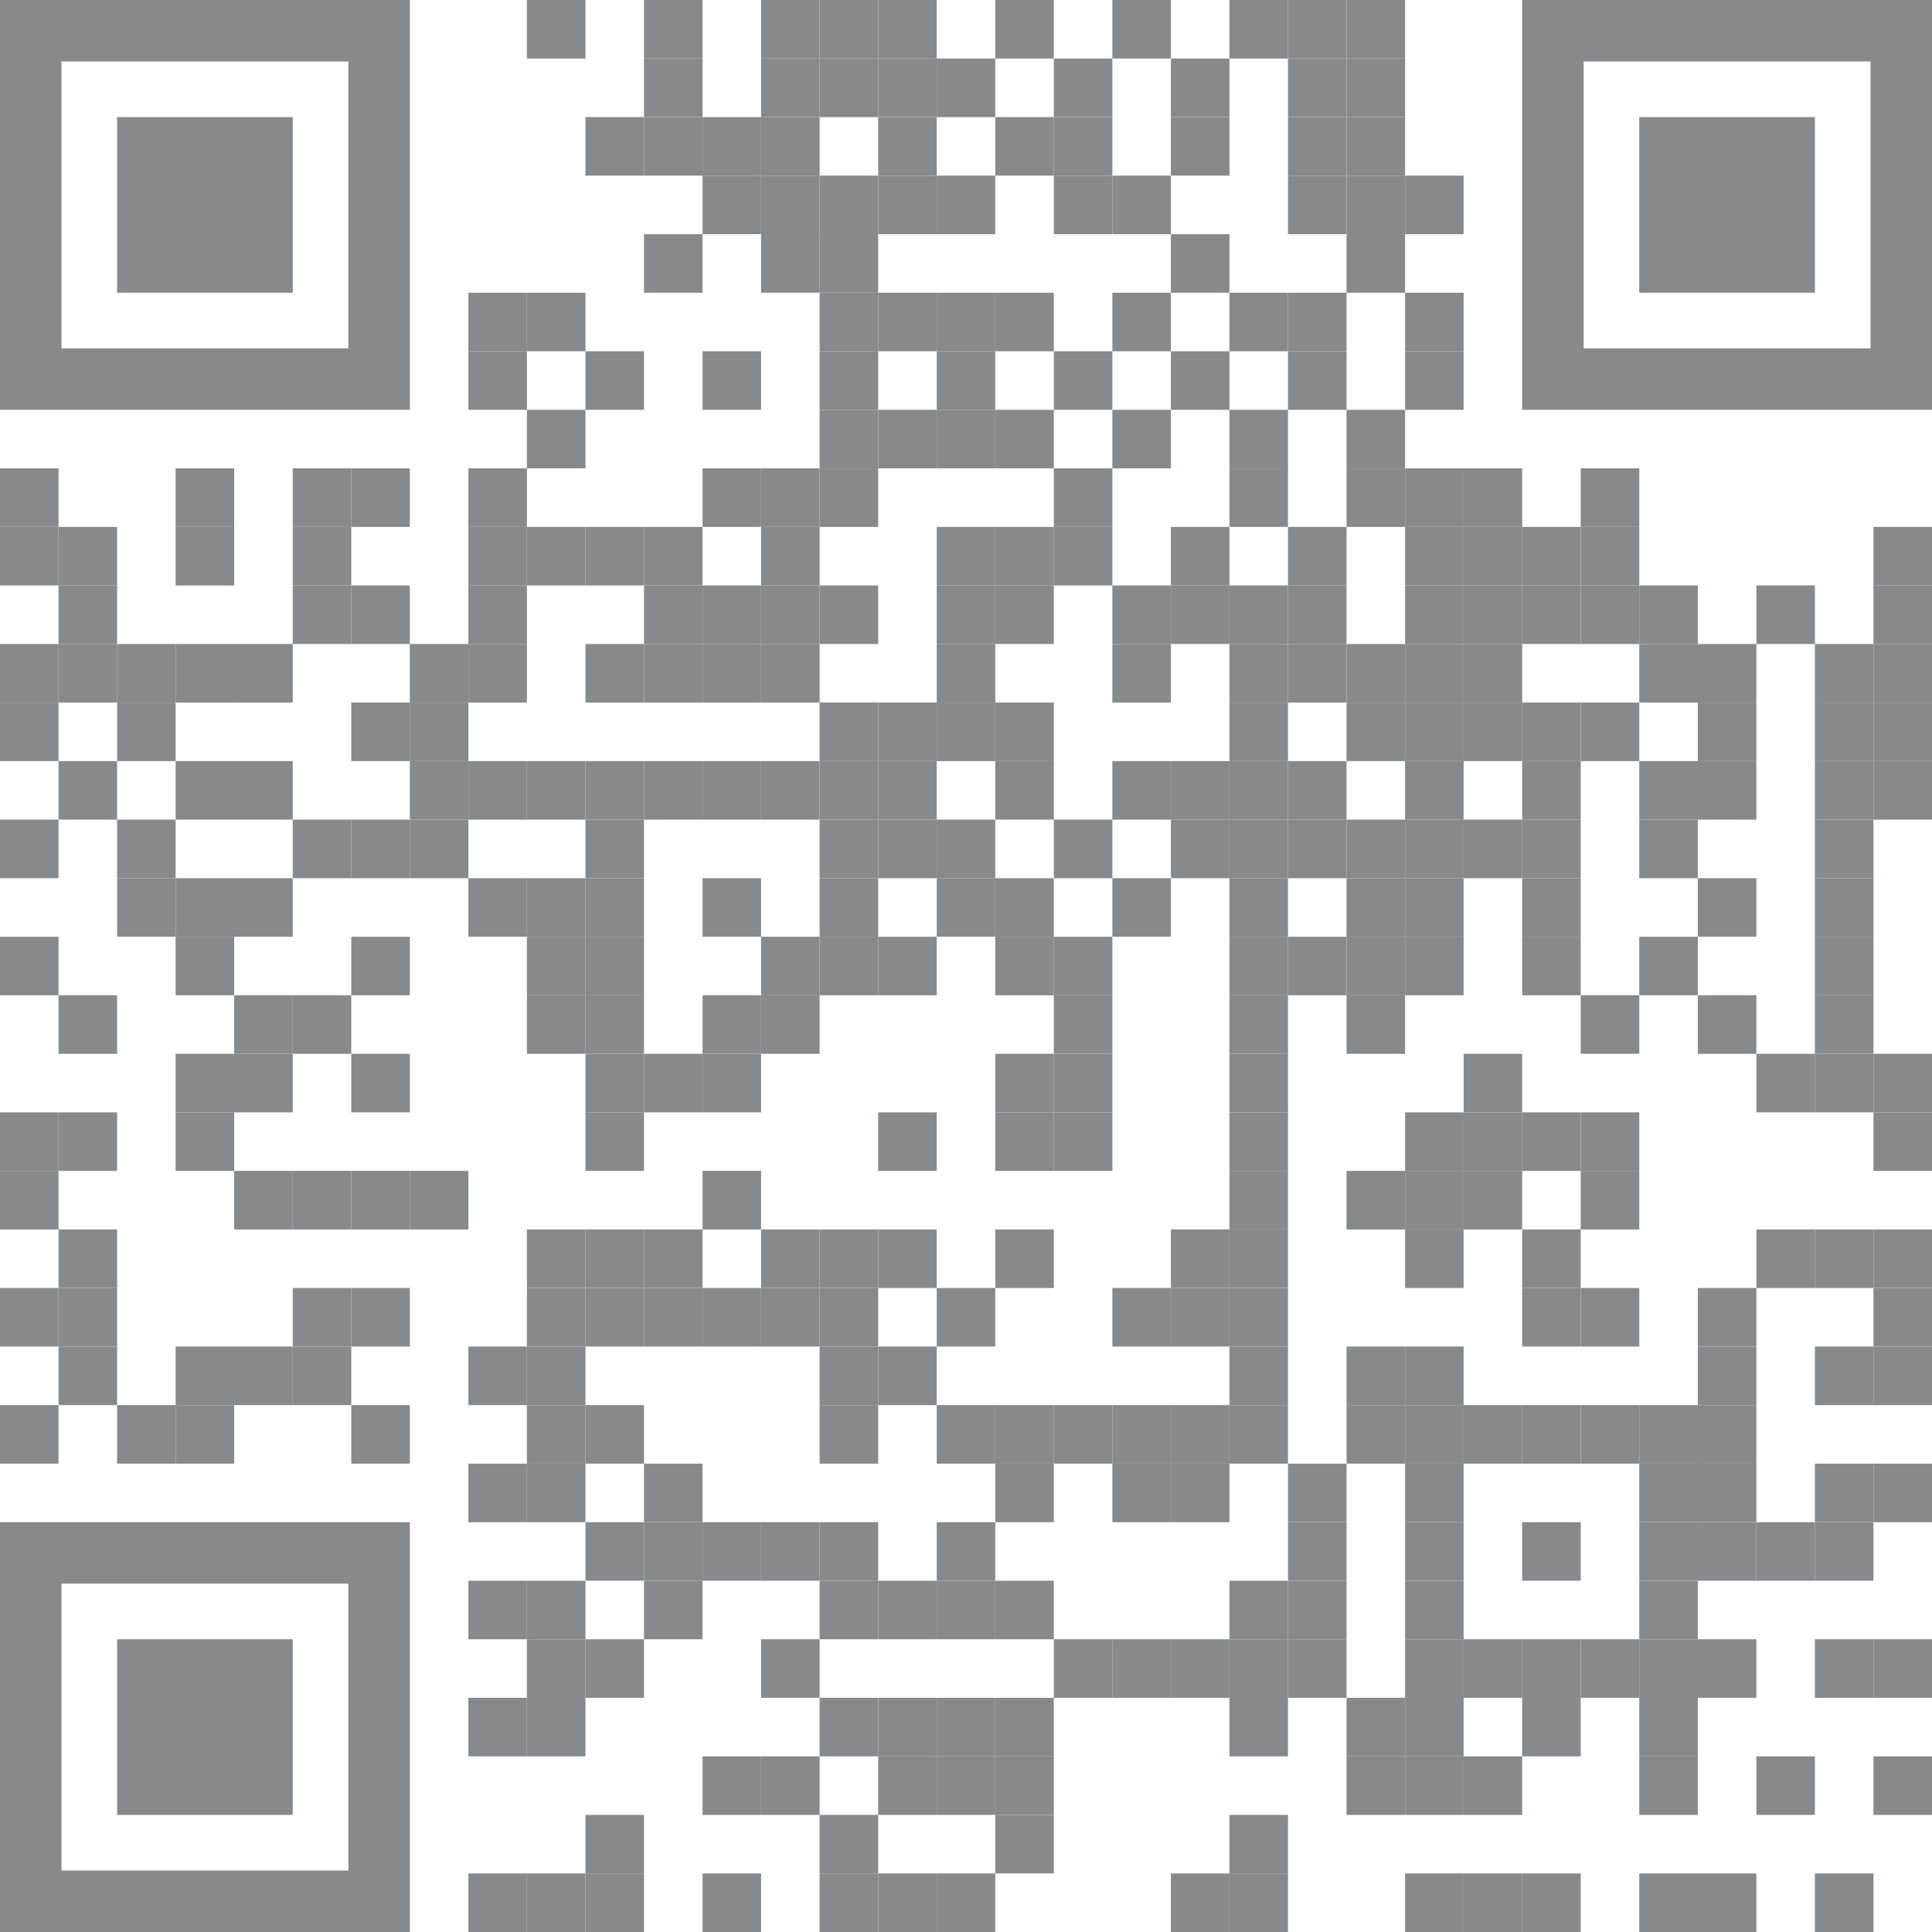
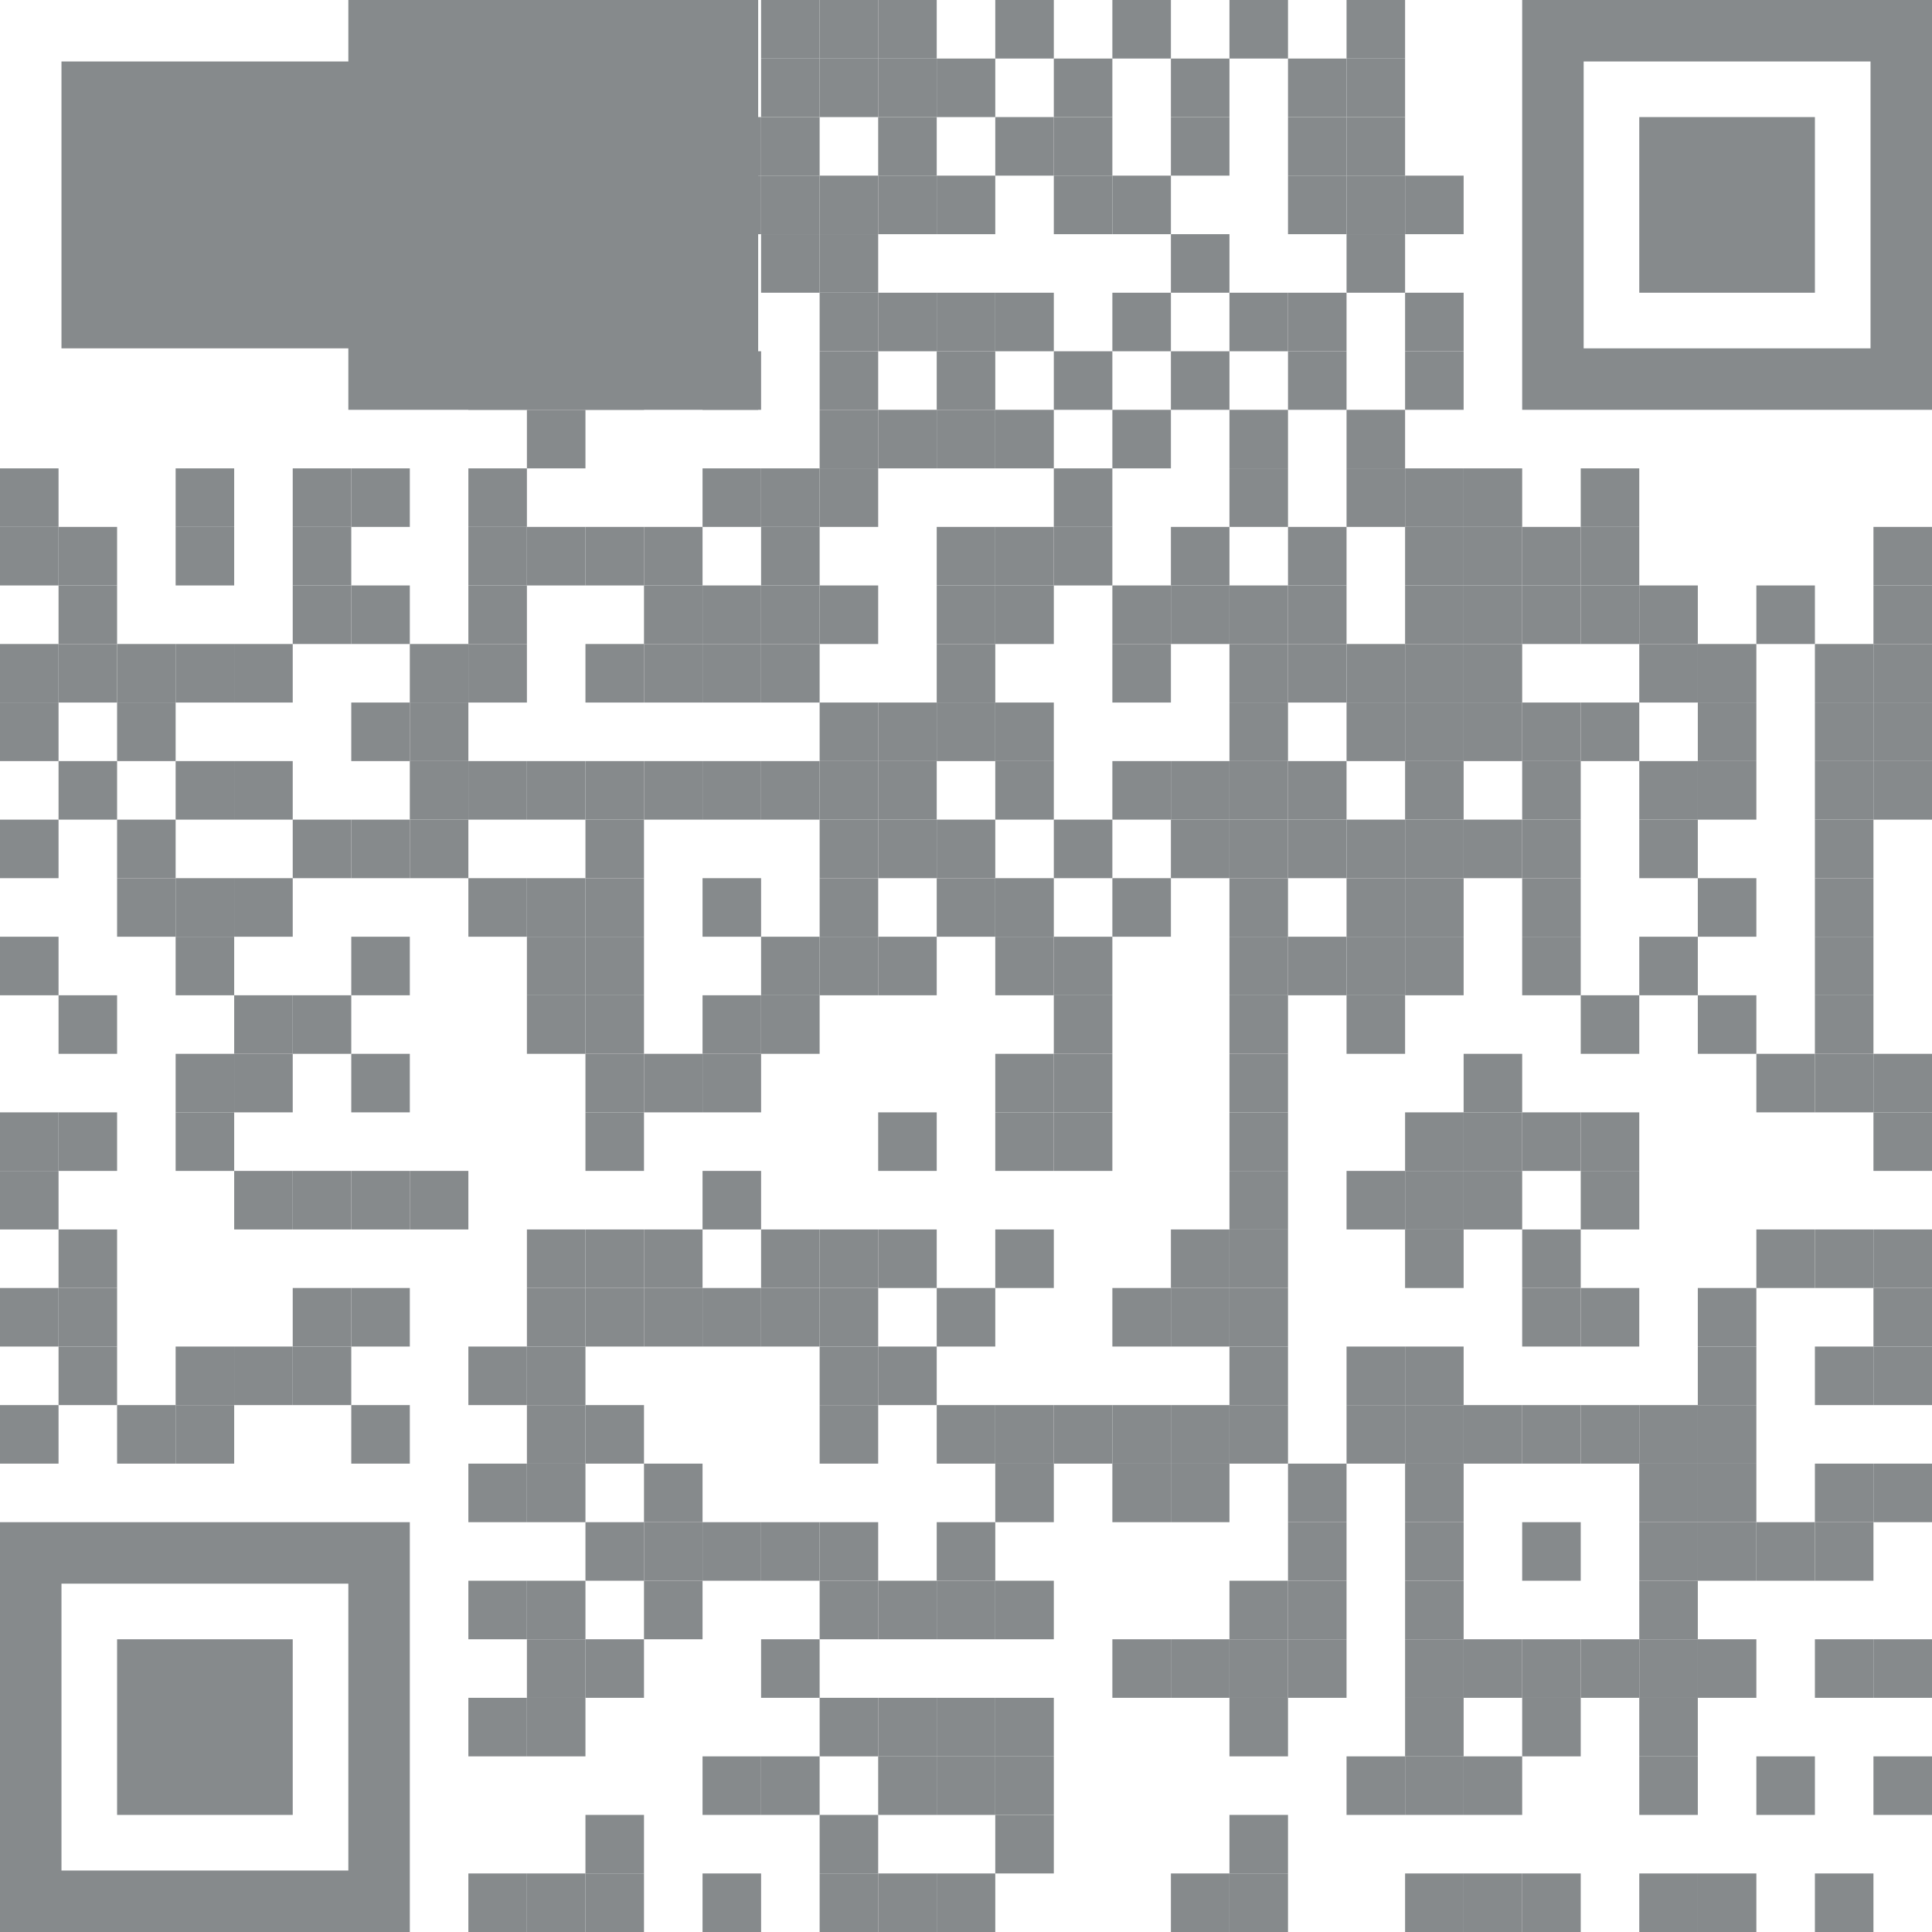
<svg xmlns="http://www.w3.org/2000/svg" xmlns:ns1="http://www.inkscape.org/namespaces/inkscape" xmlns:ns2="http://sodipodi.sourceforge.net/DTD/sodipodi-0.dtd" ns1:version="1.1-dev (f9311a1, 2019-12-25)" ns2:docname="qr-code.svg" xml:space="preserve" enable-background="new 0 0 1147 1147" viewBox="0 0 1023 1023" height="1023" width="1023" y="0px" x="0px" id="Layer_1" version="1.1">
  <defs id="defs2765" />
  <ns2:namedview ns1:current-layer="Layer_1" ns1:window-maximized="0" ns1:window-y="148" ns1:window-x="266" ns1:cy="426.94912" ns1:cx="487.69911" ns1:zoom="0.56537699" fit-margin-bottom="0" fit-margin-right="0" fit-margin-left="0" fit-margin-top="0" showgrid="false" id="namedview2763" ns1:window-height="1119" ns1:window-width="2007" ns1:pageshadow="2" ns1:pageopacity="0" guidetolerance="10" gridtolerance="10" objecttolerance="10" borderopacity="1" ns1:document-rotation="0" bordercolor="#666666" pagecolor="#ffffff" />
  <rect style="stroke-width:0.892" id="rect10" fill="rgb(255,255,255)" height="1023" width="1023" y="0" x="0" />
  <g id="g2760">
    <g id="g16" transform="matrix(0.31,0,0,0.31,279,0)">
      <g id="g14" style="fill:#868a8c">
        <rect y="0" x="0" id="rect12" height="100" width="100" />
      </g>
    </g>
    <g id="g22" transform="matrix(0.31,0,0,0.31,341,0)">
      <g id="g20" style="fill:#868a8c">
        <rect y="0" x="0" id="rect18" height="100" width="100" />
      </g>
    </g>
    <g id="g28" transform="matrix(0.31,0,0,0.31,403,0)">
      <g id="g26" style="fill:#868a8c">
        <rect y="0" x="0" id="rect24" height="100" width="100" />
      </g>
    </g>
    <g id="g34" transform="matrix(0.31,0,0,0.31,434,0)">
      <g id="g32" style="fill:#868a8c">
        <rect y="0" x="0" id="rect30" height="100" width="100" />
      </g>
    </g>
    <g id="g40" transform="matrix(0.31,0,0,0.31,465,0)">
      <g id="g38" style="fill:#868a8c">
        <rect y="0" x="0" id="rect36" height="100" width="100" />
      </g>
    </g>
    <g id="g46" transform="matrix(0.31,0,0,0.31,527,0)">
      <g id="g44" style="fill:#868a8c">
        <rect y="0" x="0" id="rect42" height="100" width="100" />
      </g>
    </g>
    <g id="g52" transform="matrix(0.31,0,0,0.31,589,0)">
      <g id="g50" style="fill:#868a8c">
        <rect y="0" x="0" id="rect48" height="100" width="100" />
      </g>
    </g>
    <g id="g58" transform="matrix(0.31,0,0,0.31,651,0)">
      <g id="g56" style="fill:#868a8c">
        <rect y="0" x="0" id="rect54" height="100" width="100" />
      </g>
    </g>
    <g id="g64" transform="matrix(0.31,0,0,0.31,682,0)">
      <g id="g62" style="fill:#868a8c">
-         <rect y="0" x="0" id="rect60" height="100" width="100" />
-       </g>
+         </g>
    </g>
    <g id="g70" transform="matrix(0.31,0,0,0.31,713,0)">
      <g id="g68" style="fill:#868a8c">
        <rect y="0" x="0" id="rect66" height="100" width="100" />
      </g>
    </g>
    <g id="g76" transform="matrix(0.31,0,0,0.31,341,31)">
      <g id="g74" style="fill:#868a8c">
        <rect y="0" x="0" id="rect72" height="100" width="100" />
      </g>
    </g>
    <g id="g82" transform="matrix(0.31,0,0,0.31,403,31)">
      <g id="g80" style="fill:#868a8c">
        <rect y="0" x="0" id="rect78" height="100" width="100" />
      </g>
    </g>
    <g id="g88" transform="matrix(0.31,0,0,0.31,434,31)">
      <g id="g86" style="fill:#868a8c">
        <rect y="0" x="0" id="rect84" height="100" width="100" />
      </g>
    </g>
    <g id="g94" transform="matrix(0.31,0,0,0.31,465,31)">
      <g id="g92" style="fill:#868a8c">
        <rect y="0" x="0" id="rect90" height="100" width="100" />
      </g>
    </g>
    <g id="g100" transform="matrix(0.31,0,0,0.31,496,31)">
      <g id="g98" style="fill:#868a8c">
        <rect y="0" x="0" id="rect96" height="100" width="100" />
      </g>
    </g>
    <g id="g106" transform="matrix(0.31,0,0,0.31,558,31)">
      <g id="g104" style="fill:#868a8c">
        <rect y="0" x="0" id="rect102" height="100" width="100" />
      </g>
    </g>
    <g id="g112" transform="matrix(0.31,0,0,0.31,620,31)">
      <g id="g110" style="fill:#868a8c">
        <rect y="0" x="0" id="rect108" height="100" width="100" />
      </g>
    </g>
    <g id="g118" transform="matrix(0.31,0,0,0.31,682,31)">
      <g id="g116" style="fill:#868a8c">
        <rect y="0" x="0" id="rect114" height="100" width="100" />
      </g>
    </g>
    <g id="g124" transform="matrix(0.31,0,0,0.31,713,31)">
      <g id="g122" style="fill:#868a8c">
        <rect y="0" x="0" id="rect120" height="100" width="100" />
      </g>
    </g>
    <g id="g130" transform="matrix(0.31,0,0,0.31,310,62)">
      <g id="g128" style="fill:#868a8c">
        <rect y="0" x="0" id="rect126" height="100" width="100" />
      </g>
    </g>
    <g id="g136" transform="matrix(0.31,0,0,0.31,341,62)">
      <g id="g134" style="fill:#868a8c">
        <rect y="0" x="0" id="rect132" height="100" width="100" />
      </g>
    </g>
    <g id="g142" transform="matrix(0.31,0,0,0.31,372,62)">
      <g id="g140" style="fill:#868a8c">
        <rect y="0" x="0" id="rect138" height="100" width="100" />
      </g>
    </g>
    <g id="g148" transform="matrix(0.31,0,0,0.31,403,62)">
      <g id="g146" style="fill:#868a8c">
        <rect y="0" x="0" id="rect144" height="100" width="100" />
      </g>
    </g>
    <g id="g154" transform="matrix(0.31,0,0,0.31,465,62)">
      <g id="g152" style="fill:#868a8c">
        <rect y="0" x="0" id="rect150" height="100" width="100" />
      </g>
    </g>
    <g id="g160" transform="matrix(0.31,0,0,0.31,527,62)">
      <g id="g158" style="fill:#868a8c">
        <rect y="0" x="0" id="rect156" height="100" width="100" />
      </g>
    </g>
    <g id="g166" transform="matrix(0.31,0,0,0.31,558,62)">
      <g id="g164" style="fill:#868a8c">
        <rect y="0" x="0" id="rect162" height="100" width="100" />
      </g>
    </g>
    <g id="g172" transform="matrix(0.31,0,0,0.31,620,62)">
      <g id="g170" style="fill:#868a8c">
        <rect y="0" x="0" id="rect168" height="100" width="100" />
      </g>
    </g>
    <g id="g178" transform="matrix(0.31,0,0,0.31,682,62)">
      <g id="g176" style="fill:#868a8c">
        <rect y="0" x="0" id="rect174" height="100" width="100" />
      </g>
    </g>
    <g id="g184" transform="matrix(0.31,0,0,0.31,713,62)">
      <g id="g182" style="fill:#868a8c">
        <rect y="0" x="0" id="rect180" height="100" width="100" />
      </g>
    </g>
    <g id="g190" transform="matrix(0.31,0,0,0.31,372,93)">
      <g id="g188" style="fill:#868a8c">
        <rect y="0" x="0" id="rect186" height="100" width="100" />
      </g>
    </g>
    <g id="g196" transform="matrix(0.31,0,0,0.31,403,93)">
      <g id="g194" style="fill:#868a8c">
        <rect y="0" x="0" id="rect192" height="100" width="100" />
      </g>
    </g>
    <g id="g202" transform="matrix(0.31,0,0,0.31,434,93)">
      <g id="g200" style="fill:#868a8c">
        <rect y="0" x="0" id="rect198" height="100" width="100" />
      </g>
    </g>
    <g id="g208" transform="matrix(0.31,0,0,0.31,465,93)">
      <g id="g206" style="fill:#868a8c">
        <rect y="0" x="0" id="rect204" height="100" width="100" />
      </g>
    </g>
    <g id="g214" transform="matrix(0.31,0,0,0.31,496,93)">
      <g id="g212" style="fill:#868a8c">
        <rect y="0" x="0" id="rect210" height="100" width="100" />
      </g>
    </g>
    <g id="g220" transform="matrix(0.31,0,0,0.31,558,93)">
      <g id="g218" style="fill:#868a8c">
        <rect y="0" x="0" id="rect216" height="100" width="100" />
      </g>
    </g>
    <g id="g226" transform="matrix(0.31,0,0,0.31,589,93)">
      <g id="g224" style="fill:#868a8c">
        <rect y="0" x="0" id="rect222" height="100" width="100" />
      </g>
    </g>
    <g id="g232" transform="matrix(0.31,0,0,0.31,682,93)">
      <g id="g230" style="fill:#868a8c">
        <rect y="0" x="0" id="rect228" height="100" width="100" />
      </g>
    </g>
    <g id="g238" transform="matrix(0.31,0,0,0.31,713,93)">
      <g id="g236" style="fill:#868a8c">
        <rect y="0" x="0" id="rect234" height="100" width="100" />
      </g>
    </g>
    <g id="g244" transform="matrix(0.31,0,0,0.31,744,93)">
      <g id="g242" style="fill:#868a8c">
        <rect y="0" x="0" id="rect240" height="100" width="100" />
      </g>
    </g>
    <g id="g250" transform="matrix(0.31,0,0,0.31,341,124)">
      <g id="g248" style="fill:#868a8c">
        <rect y="0" x="0" id="rect246" height="100" width="100" />
      </g>
    </g>
    <g id="g256" transform="matrix(0.31,0,0,0.31,403,124)">
      <g id="g254" style="fill:#868a8c">
        <rect y="0" x="0" id="rect252" height="100" width="100" />
      </g>
    </g>
    <g id="g262" transform="matrix(0.31,0,0,0.31,434,124)">
      <g id="g260" style="fill:#868a8c">
        <rect y="0" x="0" id="rect258" height="100" width="100" />
      </g>
    </g>
    <g id="g268" transform="matrix(0.31,0,0,0.31,620,124)">
      <g id="g266" style="fill:#868a8c">
        <rect y="0" x="0" id="rect264" height="100" width="100" />
      </g>
    </g>
    <g id="g274" transform="matrix(0.31,0,0,0.31,713,124)">
      <g id="g272" style="fill:#868a8c">
        <rect y="0" x="0" id="rect270" height="100" width="100" />
      </g>
    </g>
    <g id="g280" transform="matrix(0.31,0,0,0.31,248,155)">
      <g id="g278" style="fill:#868a8c">
        <rect y="0" x="0" id="rect276" height="100" width="100" />
      </g>
    </g>
    <g id="g286" transform="matrix(0.31,0,0,0.31,279,155)">
      <g id="g284" style="fill:#868a8c">
        <rect y="0" x="0" id="rect282" height="100" width="100" />
      </g>
    </g>
    <g id="g292" transform="matrix(0.31,0,0,0.31,434,155)">
      <g id="g290" style="fill:#868a8c">
        <rect y="0" x="0" id="rect288" height="100" width="100" />
      </g>
    </g>
    <g id="g298" transform="matrix(0.31,0,0,0.31,465,155)">
      <g id="g296" style="fill:#868a8c">
        <rect y="0" x="0" id="rect294" height="100" width="100" />
      </g>
    </g>
    <g id="g304" transform="matrix(0.31,0,0,0.31,496,155)">
      <g id="g302" style="fill:#868a8c">
        <rect y="0" x="0" id="rect300" height="100" width="100" />
      </g>
    </g>
    <g id="g310" transform="matrix(0.31,0,0,0.31,527,155)">
      <g id="g308" style="fill:#868a8c">
        <rect y="0" x="0" id="rect306" height="100" width="100" />
      </g>
    </g>
    <g id="g316" transform="matrix(0.31,0,0,0.31,589,155)">
      <g id="g314" style="fill:#868a8c">
        <rect y="0" x="0" id="rect312" height="100" width="100" />
      </g>
    </g>
    <g id="g322" transform="matrix(0.31,0,0,0.31,651,155)">
      <g id="g320" style="fill:#868a8c">
        <rect y="0" x="0" id="rect318" height="100" width="100" />
      </g>
    </g>
    <g id="g328" transform="matrix(0.31,0,0,0.31,682,155)">
      <g id="g326" style="fill:#868a8c">
        <rect y="0" x="0" id="rect324" height="100" width="100" />
      </g>
    </g>
    <g id="g334" transform="matrix(0.31,0,0,0.31,744,155)">
      <g id="g332" style="fill:#868a8c">
        <rect y="0" x="0" id="rect330" height="100" width="100" />
      </g>
    </g>
    <g id="g340" transform="matrix(0.31,0,0,0.31,248,186)">
      <g id="g338" style="fill:#868a8c">
        <rect y="0" x="0" id="rect336" height="100" width="100" />
      </g>
    </g>
    <g id="g346" transform="matrix(0.31,0,0,0.31,310,186)">
      <g id="g344" style="fill:#868a8c">
        <rect y="0" x="0" id="rect342" height="100" width="100" />
      </g>
    </g>
    <g id="g352" transform="matrix(0.31,0,0,0.31,372,186)">
      <g id="g350" style="fill:#868a8c">
        <rect y="0" x="0" id="rect348" height="100" width="100" />
      </g>
    </g>
    <g id="g358" transform="matrix(0.31,0,0,0.31,434,186)">
      <g id="g356" style="fill:#868a8c">
        <rect y="0" x="0" id="rect354" height="100" width="100" />
      </g>
    </g>
    <g id="g364" transform="matrix(0.31,0,0,0.31,496,186)">
      <g id="g362" style="fill:#868a8c">
        <rect y="0" x="0" id="rect360" height="100" width="100" />
      </g>
    </g>
    <g id="g370" transform="matrix(0.31,0,0,0.31,558,186)">
      <g id="g368" style="fill:#868a8c">
        <rect y="0" x="0" id="rect366" height="100" width="100" />
      </g>
    </g>
    <g id="g376" transform="matrix(0.31,0,0,0.31,620,186)">
      <g id="g374" style="fill:#868a8c">
        <rect y="0" x="0" id="rect372" height="100" width="100" />
      </g>
    </g>
    <g id="g382" transform="matrix(0.31,0,0,0.31,682,186)">
      <g id="g380" style="fill:#868a8c">
        <rect y="0" x="0" id="rect378" height="100" width="100" />
      </g>
    </g>
    <g id="g388" transform="matrix(0.31,0,0,0.31,744,186)">
      <g id="g386" style="fill:#868a8c">
        <rect y="0" x="0" id="rect384" height="100" width="100" />
      </g>
    </g>
    <g id="g394" transform="matrix(0.31,0,0,0.31,279,217)">
      <g id="g392" style="fill:#868a8c">
        <rect y="0" x="0" id="rect390" height="100" width="100" />
      </g>
    </g>
    <g id="g400" transform="matrix(0.31,0,0,0.31,434,217)">
      <g id="g398" style="fill:#868a8c">
        <rect y="0" x="0" id="rect396" height="100" width="100" />
      </g>
    </g>
    <g id="g406" transform="matrix(0.31,0,0,0.31,465,217)">
      <g id="g404" style="fill:#868a8c">
        <rect y="0" x="0" id="rect402" height="100" width="100" />
      </g>
    </g>
    <g id="g412" transform="matrix(0.31,0,0,0.31,496,217)">
      <g id="g410" style="fill:#868a8c">
        <rect y="0" x="0" id="rect408" height="100" width="100" />
      </g>
    </g>
    <g id="g418" transform="matrix(0.31,0,0,0.31,527,217)">
      <g id="g416" style="fill:#868a8c">
        <rect y="0" x="0" id="rect414" height="100" width="100" />
      </g>
    </g>
    <g id="g424" transform="matrix(0.31,0,0,0.31,589,217)">
      <g id="g422" style="fill:#868a8c">
        <rect y="0" x="0" id="rect420" height="100" width="100" />
      </g>
    </g>
    <g id="g430" transform="matrix(0.31,0,0,0.31,651,217)">
      <g id="g428" style="fill:#868a8c">
        <rect y="0" x="0" id="rect426" height="100" width="100" />
      </g>
    </g>
    <g id="g436" transform="matrix(0.31,0,0,0.31,713,217)">
      <g id="g434" style="fill:#868a8c">
        <rect y="0" x="0" id="rect432" height="100" width="100" />
      </g>
    </g>
    <g id="g442" transform="matrix(0.31,0,0,0.31,0,248)">
      <g id="g440" style="fill:#868a8c">
        <rect y="0" x="0" id="rect438" height="100" width="100" />
      </g>
    </g>
    <g id="g448" transform="matrix(0.31,0,0,0.31,93,248)">
      <g id="g446" style="fill:#868a8c">
        <rect y="0" x="0" id="rect444" height="100" width="100" />
      </g>
    </g>
    <g id="g454" transform="matrix(0.31,0,0,0.31,155,248)">
      <g id="g452" style="fill:#868a8c">
        <rect y="0" x="0" id="rect450" height="100" width="100" />
      </g>
    </g>
    <g id="g460" transform="matrix(0.31,0,0,0.31,186,248)">
      <g id="g458" style="fill:#868a8c">
        <rect y="0" x="0" id="rect456" height="100" width="100" />
      </g>
    </g>
    <g id="g466" transform="matrix(0.31,0,0,0.31,248,248)">
      <g id="g464" style="fill:#868a8c">
        <rect y="0" x="0" id="rect462" height="100" width="100" />
      </g>
    </g>
    <g id="g472" transform="matrix(0.31,0,0,0.31,372,248)">
      <g id="g470" style="fill:#868a8c">
        <rect y="0" x="0" id="rect468" height="100" width="100" />
      </g>
    </g>
    <g id="g478" transform="matrix(0.31,0,0,0.31,403,248)">
      <g id="g476" style="fill:#868a8c">
        <rect y="0" x="0" id="rect474" height="100" width="100" />
      </g>
    </g>
    <g id="g484" transform="matrix(0.31,0,0,0.31,434,248)">
      <g id="g482" style="fill:#868a8c">
        <rect y="0" x="0" id="rect480" height="100" width="100" />
      </g>
    </g>
    <g id="g490" transform="matrix(0.31,0,0,0.31,558,248)">
      <g id="g488" style="fill:#868a8c">
        <rect y="0" x="0" id="rect486" height="100" width="100" />
      </g>
    </g>
    <g id="g496" transform="matrix(0.31,0,0,0.31,651,248)">
      <g id="g494" style="fill:#868a8c">
        <rect y="0" x="0" id="rect492" height="100" width="100" />
      </g>
    </g>
    <g id="g502" transform="matrix(0.31,0,0,0.31,713,248)">
      <g id="g500" style="fill:#868a8c">
        <rect y="0" x="0" id="rect498" height="100" width="100" />
      </g>
    </g>
    <g id="g508" transform="matrix(0.31,0,0,0.31,744,248)">
      <g id="g506" style="fill:#868a8c">
        <rect y="0" x="0" id="rect504" height="100" width="100" />
      </g>
    </g>
    <g id="g514" transform="matrix(0.31,0,0,0.31,775,248)">
      <g id="g512" style="fill:#868a8c">
        <rect y="0" x="0" id="rect510" height="100" width="100" />
      </g>
    </g>
    <g id="g520" transform="matrix(0.31,0,0,0.31,837,248)">
      <g id="g518" style="fill:#868a8c">
        <rect y="0" x="0" id="rect516" height="100" width="100" />
      </g>
    </g>
    <g id="g526" transform="matrix(0.31,0,0,0.31,0,279)">
      <g id="g524" style="fill:#868a8c">
        <rect y="0" x="0" id="rect522" height="100" width="100" />
      </g>
    </g>
    <g id="g532" transform="matrix(0.31,0,0,0.31,31,279)">
      <g id="g530" style="fill:#868a8c">
        <rect y="0" x="0" id="rect528" height="100" width="100" />
      </g>
    </g>
    <g id="g538" transform="matrix(0.31,0,0,0.31,93,279)">
      <g id="g536" style="fill:#868a8c">
        <rect y="0" x="0" id="rect534" height="100" width="100" />
      </g>
    </g>
    <g id="g544" transform="matrix(0.31,0,0,0.31,155,279)">
      <g id="g542" style="fill:#868a8c">
        <rect y="0" x="0" id="rect540" height="100" width="100" />
      </g>
    </g>
    <g id="g550" transform="matrix(0.31,0,0,0.31,248,279)">
      <g id="g548" style="fill:#868a8c">
        <rect y="0" x="0" id="rect546" height="100" width="100" />
      </g>
    </g>
    <g id="g556" transform="matrix(0.31,0,0,0.31,279,279)">
      <g id="g554" style="fill:#868a8c">
        <rect y="0" x="0" id="rect552" height="100" width="100" />
      </g>
    </g>
    <g id="g562" transform="matrix(0.31,0,0,0.31,310,279)">
      <g id="g560" style="fill:#868a8c">
        <rect y="0" x="0" id="rect558" height="100" width="100" />
      </g>
    </g>
    <g id="g568" transform="matrix(0.31,0,0,0.31,341,279)">
      <g id="g566" style="fill:#868a8c">
        <rect y="0" x="0" id="rect564" height="100" width="100" />
      </g>
    </g>
    <g id="g574" transform="matrix(0.31,0,0,0.31,403,279)">
      <g id="g572" style="fill:#868a8c">
        <rect y="0" x="0" id="rect570" height="100" width="100" />
      </g>
    </g>
    <g id="g580" transform="matrix(0.31,0,0,0.31,496,279)">
      <g id="g578" style="fill:#868a8c">
        <rect y="0" x="0" id="rect576" height="100" width="100" />
      </g>
    </g>
    <g id="g586" transform="matrix(0.31,0,0,0.31,527,279)">
      <g id="g584" style="fill:#868a8c">
        <rect y="0" x="0" id="rect582" height="100" width="100" />
      </g>
    </g>
    <g id="g592" transform="matrix(0.31,0,0,0.31,558,279)">
      <g id="g590" style="fill:#868a8c">
        <rect y="0" x="0" id="rect588" height="100" width="100" />
      </g>
    </g>
    <g id="g598" transform="matrix(0.31,0,0,0.31,620,279)">
      <g id="g596" style="fill:#868a8c">
        <rect y="0" x="0" id="rect594" height="100" width="100" />
      </g>
    </g>
    <g id="g604" transform="matrix(0.31,0,0,0.31,682,279)">
      <g id="g602" style="fill:#868a8c">
        <rect y="0" x="0" id="rect600" height="100" width="100" />
      </g>
    </g>
    <g id="g610" transform="matrix(0.31,0,0,0.31,744,279)">
      <g id="g608" style="fill:#868a8c">
        <rect y="0" x="0" id="rect606" height="100" width="100" />
      </g>
    </g>
    <g id="g616" transform="matrix(0.31,0,0,0.31,775,279)">
      <g id="g614" style="fill:#868a8c">
        <rect y="0" x="0" id="rect612" height="100" width="100" />
      </g>
    </g>
    <g id="g622" transform="matrix(0.31,0,0,0.31,806,279)">
      <g id="g620" style="fill:#868a8c">
        <rect y="0" x="0" id="rect618" height="100" width="100" />
      </g>
    </g>
    <g id="g628" transform="matrix(0.31,0,0,0.31,837,279)">
      <g id="g626" style="fill:#868a8c">
        <rect y="0" x="0" id="rect624" height="100" width="100" />
      </g>
    </g>
    <g id="g634" transform="matrix(0.31,0,0,0.31,992,279)">
      <g id="g632" style="fill:#868a8c">
        <rect y="0" x="0" id="rect630" height="100" width="100" />
      </g>
    </g>
    <g id="g640" transform="matrix(0.31,0,0,0.31,31,310)">
      <g id="g638" style="fill:#868a8c">
        <rect y="0" x="0" id="rect636" height="100" width="100" />
      </g>
    </g>
    <g id="g646" transform="matrix(0.31,0,0,0.31,155,310)">
      <g id="g644" style="fill:#868a8c">
        <rect y="0" x="0" id="rect642" height="100" width="100" />
      </g>
    </g>
    <g id="g652" transform="matrix(0.31,0,0,0.31,186,310)">
      <g id="g650" style="fill:#868a8c">
        <rect y="0" x="0" id="rect648" height="100" width="100" />
      </g>
    </g>
    <g id="g658" transform="matrix(0.31,0,0,0.31,248,310)">
      <g id="g656" style="fill:#868a8c">
        <rect y="0" x="0" id="rect654" height="100" width="100" />
      </g>
    </g>
    <g id="g664" transform="matrix(0.31,0,0,0.31,341,310)">
      <g id="g662" style="fill:#868a8c">
        <rect y="0" x="0" id="rect660" height="100" width="100" />
      </g>
    </g>
    <g id="g670" transform="matrix(0.31,0,0,0.31,372,310)">
      <g id="g668" style="fill:#868a8c">
        <rect y="0" x="0" id="rect666" height="100" width="100" />
      </g>
    </g>
    <g id="g676" transform="matrix(0.31,0,0,0.31,403,310)">
      <g id="g674" style="fill:#868a8c">
        <rect y="0" x="0" id="rect672" height="100" width="100" />
      </g>
    </g>
    <g id="g682" transform="matrix(0.31,0,0,0.31,434,310)">
      <g id="g680" style="fill:#868a8c">
        <rect y="0" x="0" id="rect678" height="100" width="100" />
      </g>
    </g>
    <g id="g688" transform="matrix(0.31,0,0,0.31,496,310)">
      <g id="g686" style="fill:#868a8c">
        <rect y="0" x="0" id="rect684" height="100" width="100" />
      </g>
    </g>
    <g id="g694" transform="matrix(0.31,0,0,0.31,527,310)">
      <g id="g692" style="fill:#868a8c">
        <rect y="0" x="0" id="rect690" height="100" width="100" />
      </g>
    </g>
    <g id="g700" transform="matrix(0.31,0,0,0.31,589,310)">
      <g id="g698" style="fill:#868a8c">
        <rect y="0" x="0" id="rect696" height="100" width="100" />
      </g>
    </g>
    <g id="g706" transform="matrix(0.31,0,0,0.31,620,310)">
      <g id="g704" style="fill:#868a8c">
        <rect y="0" x="0" id="rect702" height="100" width="100" />
      </g>
    </g>
    <g id="g712" transform="matrix(0.31,0,0,0.31,651,310)">
      <g id="g710" style="fill:#868a8c">
        <rect y="0" x="0" id="rect708" height="100" width="100" />
      </g>
    </g>
    <g id="g718" transform="matrix(0.31,0,0,0.31,682,310)">
      <g id="g716" style="fill:#868a8c">
        <rect y="0" x="0" id="rect714" height="100" width="100" />
      </g>
    </g>
    <g id="g724" transform="matrix(0.31,0,0,0.31,744,310)">
      <g id="g722" style="fill:#868a8c">
        <rect y="0" x="0" id="rect720" height="100" width="100" />
      </g>
    </g>
    <g id="g730" transform="matrix(0.31,0,0,0.31,775,310)">
      <g id="g728" style="fill:#868a8c">
        <rect y="0" x="0" id="rect726" height="100" width="100" />
      </g>
    </g>
    <g id="g736" transform="matrix(0.31,0,0,0.31,806,310)">
      <g id="g734" style="fill:#868a8c">
        <rect y="0" x="0" id="rect732" height="100" width="100" />
      </g>
    </g>
    <g id="g742" transform="matrix(0.31,0,0,0.31,837,310)">
      <g id="g740" style="fill:#868a8c">
        <rect y="0" x="0" id="rect738" height="100" width="100" />
      </g>
    </g>
    <g id="g748" transform="matrix(0.31,0,0,0.31,868,310)">
      <g id="g746" style="fill:#868a8c">
        <rect y="0" x="0" id="rect744" height="100" width="100" />
      </g>
    </g>
    <g id="g754" transform="matrix(0.31,0,0,0.31,930,310)">
      <g id="g752" style="fill:#868a8c">
        <rect y="0" x="0" id="rect750" height="100" width="100" />
      </g>
    </g>
    <g id="g760" transform="matrix(0.31,0,0,0.31,992,310)">
      <g id="g758" style="fill:#868a8c">
        <rect y="0" x="0" id="rect756" height="100" width="100" />
      </g>
    </g>
    <g id="g766" transform="matrix(0.31,0,0,0.31,0,341)">
      <g id="g764" style="fill:#868a8c">
        <rect y="0" x="0" id="rect762" height="100" width="100" />
      </g>
    </g>
    <g id="g772" transform="matrix(0.31,0,0,0.31,31,341)">
      <g id="g770" style="fill:#868a8c">
        <rect y="0" x="0" id="rect768" height="100" width="100" />
      </g>
    </g>
    <g id="g778" transform="matrix(0.31,0,0,0.31,62,341)">
      <g id="g776" style="fill:#868a8c">
        <rect y="0" x="0" id="rect774" height="100" width="100" />
      </g>
    </g>
    <g id="g784" transform="matrix(0.31,0,0,0.31,93,341)">
      <g id="g782" style="fill:#868a8c">
        <rect y="0" x="0" id="rect780" height="100" width="100" />
      </g>
    </g>
    <g id="g790" transform="matrix(0.31,0,0,0.31,124,341)">
      <g id="g788" style="fill:#868a8c">
        <rect y="0" x="0" id="rect786" height="100" width="100" />
      </g>
    </g>
    <g id="g796" transform="matrix(0.31,0,0,0.31,217,341)">
      <g id="g794" style="fill:#868a8c">
        <rect y="0" x="0" id="rect792" height="100" width="100" />
      </g>
    </g>
    <g id="g802" transform="matrix(0.31,0,0,0.31,248,341)">
      <g id="g800" style="fill:#868a8c">
        <rect y="0" x="0" id="rect798" height="100" width="100" />
      </g>
    </g>
    <g id="g808" transform="matrix(0.31,0,0,0.31,310,341)">
      <g id="g806" style="fill:#868a8c">
        <rect y="0" x="0" id="rect804" height="100" width="100" />
      </g>
    </g>
    <g id="g814" transform="matrix(0.31,0,0,0.31,341,341)">
      <g id="g812" style="fill:#868a8c">
        <rect y="0" x="0" id="rect810" height="100" width="100" />
      </g>
    </g>
    <g id="g820" transform="matrix(0.31,0,0,0.31,372,341)">
      <g id="g818" style="fill:#868a8c">
        <rect y="0" x="0" id="rect816" height="100" width="100" />
      </g>
    </g>
    <g id="g826" transform="matrix(0.31,0,0,0.31,403,341)">
      <g id="g824" style="fill:#868a8c">
        <rect y="0" x="0" id="rect822" height="100" width="100" />
      </g>
    </g>
    <g id="g832" transform="matrix(0.31,0,0,0.31,496,341)">
      <g id="g830" style="fill:#868a8c">
        <rect y="0" x="0" id="rect828" height="100" width="100" />
      </g>
    </g>
    <g id="g838" transform="matrix(0.31,0,0,0.31,589,341)">
      <g id="g836" style="fill:#868a8c">
        <rect y="0" x="0" id="rect834" height="100" width="100" />
      </g>
    </g>
    <g id="g844" transform="matrix(0.31,0,0,0.31,651,341)">
      <g id="g842" style="fill:#868a8c">
        <rect y="0" x="0" id="rect840" height="100" width="100" />
      </g>
    </g>
    <g id="g850" transform="matrix(0.31,0,0,0.31,682,341)">
      <g id="g848" style="fill:#868a8c">
        <rect y="0" x="0" id="rect846" height="100" width="100" />
      </g>
    </g>
    <g id="g856" transform="matrix(0.31,0,0,0.31,713,341)">
      <g id="g854" style="fill:#868a8c">
        <rect y="0" x="0" id="rect852" height="100" width="100" />
      </g>
    </g>
    <g id="g862" transform="matrix(0.31,0,0,0.31,744,341)">
      <g id="g860" style="fill:#868a8c">
        <rect y="0" x="0" id="rect858" height="100" width="100" />
      </g>
    </g>
    <g id="g868" transform="matrix(0.31,0,0,0.31,775,341)">
      <g id="g866" style="fill:#868a8c">
        <rect y="0" x="0" id="rect864" height="100" width="100" />
      </g>
    </g>
    <g id="g874" transform="matrix(0.31,0,0,0.31,868,341)">
      <g id="g872" style="fill:#868a8c">
        <rect y="0" x="0" id="rect870" height="100" width="100" />
      </g>
    </g>
    <g id="g880" transform="matrix(0.31,0,0,0.31,899,341)">
      <g id="g878" style="fill:#868a8c">
        <rect y="0" x="0" id="rect876" height="100" width="100" />
      </g>
    </g>
    <g id="g886" transform="matrix(0.31,0,0,0.31,961,341)">
      <g id="g884" style="fill:#868a8c">
        <rect y="0" x="0" id="rect882" height="100" width="100" />
      </g>
    </g>
    <g id="g892" transform="matrix(0.31,0,0,0.31,992,341)">
      <g id="g890" style="fill:#868a8c">
        <rect y="0" x="0" id="rect888" height="100" width="100" />
      </g>
    </g>
    <g id="g898" transform="matrix(0.31,0,0,0.31,0,372)">
      <g id="g896" style="fill:#868a8c">
        <rect y="0" x="0" id="rect894" height="100" width="100" />
      </g>
    </g>
    <g id="g904" transform="matrix(0.31,0,0,0.31,62,372)">
      <g id="g902" style="fill:#868a8c">
        <rect y="0" x="0" id="rect900" height="100" width="100" />
      </g>
    </g>
    <g id="g910" transform="matrix(0.31,0,0,0.31,186,372)">
      <g id="g908" style="fill:#868a8c">
        <rect y="0" x="0" id="rect906" height="100" width="100" />
      </g>
    </g>
    <g id="g916" transform="matrix(0.31,0,0,0.31,217,372)">
      <g id="g914" style="fill:#868a8c">
        <rect y="0" x="0" id="rect912" height="100" width="100" />
      </g>
    </g>
    <g id="g922" transform="matrix(0.31,0,0,0.31,434,372)">
      <g id="g920" style="fill:#868a8c">
        <rect y="0" x="0" id="rect918" height="100" width="100" />
      </g>
    </g>
    <g id="g928" transform="matrix(0.31,0,0,0.31,465,372)">
      <g id="g926" style="fill:#868a8c">
        <rect y="0" x="0" id="rect924" height="100" width="100" />
      </g>
    </g>
    <g id="g934" transform="matrix(0.31,0,0,0.31,496,372)">
      <g id="g932" style="fill:#868a8c">
        <rect y="0" x="0" id="rect930" height="100" width="100" />
      </g>
    </g>
    <g id="g940" transform="matrix(0.31,0,0,0.31,527,372)">
      <g id="g938" style="fill:#868a8c">
        <rect y="0" x="0" id="rect936" height="100" width="100" />
      </g>
    </g>
    <g id="g946" transform="matrix(0.31,0,0,0.31,651,372)">
      <g id="g944" style="fill:#868a8c">
        <rect y="0" x="0" id="rect942" height="100" width="100" />
      </g>
    </g>
    <g id="g952" transform="matrix(0.31,0,0,0.31,713,372)">
      <g id="g950" style="fill:#868a8c">
        <rect y="0" x="0" id="rect948" height="100" width="100" />
      </g>
    </g>
    <g id="g958" transform="matrix(0.31,0,0,0.31,744,372)">
      <g id="g956" style="fill:#868a8c">
        <rect y="0" x="0" id="rect954" height="100" width="100" />
      </g>
    </g>
    <g id="g964" transform="matrix(0.31,0,0,0.31,775,372)">
      <g id="g962" style="fill:#868a8c">
        <rect y="0" x="0" id="rect960" height="100" width="100" />
      </g>
    </g>
    <g id="g970" transform="matrix(0.31,0,0,0.31,806,372)">
      <g id="g968" style="fill:#868a8c">
        <rect y="0" x="0" id="rect966" height="100" width="100" />
      </g>
    </g>
    <g id="g976" transform="matrix(0.31,0,0,0.31,837,372)">
      <g id="g974" style="fill:#868a8c">
        <rect y="0" x="0" id="rect972" height="100" width="100" />
      </g>
    </g>
    <g id="g982" transform="matrix(0.31,0,0,0.31,899,372)">
      <g id="g980" style="fill:#868a8c">
        <rect y="0" x="0" id="rect978" height="100" width="100" />
      </g>
    </g>
    <g id="g988" transform="matrix(0.31,0,0,0.31,961,372)">
      <g id="g986" style="fill:#868a8c">
        <rect y="0" x="0" id="rect984" height="100" width="100" />
      </g>
    </g>
    <g id="g994" transform="matrix(0.31,0,0,0.31,992,372)">
      <g id="g992" style="fill:#868a8c">
        <rect y="0" x="0" id="rect990" height="100" width="100" />
      </g>
    </g>
    <g id="g1000" transform="matrix(0.31,0,0,0.31,31,403)">
      <g id="g998" style="fill:#868a8c">
        <rect y="0" x="0" id="rect996" height="100" width="100" />
      </g>
    </g>
    <g id="g1006" transform="matrix(0.31,0,0,0.31,93,403)">
      <g id="g1004" style="fill:#868a8c">
        <rect y="0" x="0" id="rect1002" height="100" width="100" />
      </g>
    </g>
    <g id="g1012" transform="matrix(0.31,0,0,0.31,124,403)">
      <g id="g1010" style="fill:#868a8c">
        <rect y="0" x="0" id="rect1008" height="100" width="100" />
      </g>
    </g>
    <g id="g1018" transform="matrix(0.31,0,0,0.31,217,403)">
      <g id="g1016" style="fill:#868a8c">
        <rect y="0" x="0" id="rect1014" height="100" width="100" />
      </g>
    </g>
    <g id="g1024" transform="matrix(0.31,0,0,0.31,248,403)">
      <g id="g1022" style="fill:#868a8c">
        <rect y="0" x="0" id="rect1020" height="100" width="100" />
      </g>
    </g>
    <g id="g1030" transform="matrix(0.31,0,0,0.31,279,403)">
      <g id="g1028" style="fill:#868a8c">
        <rect y="0" x="0" id="rect1026" height="100" width="100" />
      </g>
    </g>
    <g id="g1036" transform="matrix(0.31,0,0,0.31,310,403)">
      <g id="g1034" style="fill:#868a8c">
        <rect y="0" x="0" id="rect1032" height="100" width="100" />
      </g>
    </g>
    <g id="g1042" transform="matrix(0.31,0,0,0.31,341,403)">
      <g id="g1040" style="fill:#868a8c">
        <rect y="0" x="0" id="rect1038" height="100" width="100" />
      </g>
    </g>
    <g id="g1048" transform="matrix(0.31,0,0,0.31,372,403)">
      <g id="g1046" style="fill:#868a8c">
        <rect y="0" x="0" id="rect1044" height="100" width="100" />
      </g>
    </g>
    <g id="g1054" transform="matrix(0.31,0,0,0.31,403,403)">
      <g id="g1052" style="fill:#868a8c">
        <rect y="0" x="0" id="rect1050" height="100" width="100" />
      </g>
    </g>
    <g id="g1060" transform="matrix(0.31,0,0,0.31,434,403)">
      <g id="g1058" style="fill:#868a8c">
        <rect y="0" x="0" id="rect1056" height="100" width="100" />
      </g>
    </g>
    <g id="g1066" transform="matrix(0.31,0,0,0.31,465,403)">
      <g id="g1064" style="fill:#868a8c">
        <rect y="0" x="0" id="rect1062" height="100" width="100" />
      </g>
    </g>
    <g id="g1072" transform="matrix(0.31,0,0,0.31,527,403)">
      <g id="g1070" style="fill:#868a8c">
        <rect y="0" x="0" id="rect1068" height="100" width="100" />
      </g>
    </g>
    <g id="g1078" transform="matrix(0.31,0,0,0.31,589,403)">
      <g id="g1076" style="fill:#868a8c">
        <rect y="0" x="0" id="rect1074" height="100" width="100" />
      </g>
    </g>
    <g id="g1084" transform="matrix(0.31,0,0,0.31,620,403)">
      <g id="g1082" style="fill:#868a8c">
        <rect y="0" x="0" id="rect1080" height="100" width="100" />
      </g>
    </g>
    <g id="g1090" transform="matrix(0.31,0,0,0.31,651,403)">
      <g id="g1088" style="fill:#868a8c">
        <rect y="0" x="0" id="rect1086" height="100" width="100" />
      </g>
    </g>
    <g id="g1096" transform="matrix(0.31,0,0,0.31,682,403)">
      <g id="g1094" style="fill:#868a8c">
        <rect y="0" x="0" id="rect1092" height="100" width="100" />
      </g>
    </g>
    <g id="g1102" transform="matrix(0.31,0,0,0.31,744,403)">
      <g id="g1100" style="fill:#868a8c">
        <rect y="0" x="0" id="rect1098" height="100" width="100" />
      </g>
    </g>
    <g id="g1108" transform="matrix(0.31,0,0,0.31,806,403)">
      <g id="g1106" style="fill:#868a8c">
        <rect y="0" x="0" id="rect1104" height="100" width="100" />
      </g>
    </g>
    <g id="g1114" transform="matrix(0.31,0,0,0.31,868,403)">
      <g id="g1112" style="fill:#868a8c">
        <rect y="0" x="0" id="rect1110" height="100" width="100" />
      </g>
    </g>
    <g id="g1120" transform="matrix(0.31,0,0,0.31,899,403)">
      <g id="g1118" style="fill:#868a8c">
        <rect y="0" x="0" id="rect1116" height="100" width="100" />
      </g>
    </g>
    <g id="g1126" transform="matrix(0.31,0,0,0.31,961,403)">
      <g id="g1124" style="fill:#868a8c">
        <rect y="0" x="0" id="rect1122" height="100" width="100" />
      </g>
    </g>
    <g id="g1132" transform="matrix(0.31,0,0,0.31,992,403)">
      <g id="g1130" style="fill:#868a8c">
        <rect y="0" x="0" id="rect1128" height="100" width="100" />
      </g>
    </g>
    <g id="g1138" transform="matrix(0.31,0,0,0.31,0,434)">
      <g id="g1136" style="fill:#868a8c">
        <rect y="0" x="0" id="rect1134" height="100" width="100" />
      </g>
    </g>
    <g id="g1144" transform="matrix(0.31,0,0,0.31,62,434)">
      <g id="g1142" style="fill:#868a8c">
        <rect y="0" x="0" id="rect1140" height="100" width="100" />
      </g>
    </g>
    <g id="g1150" transform="matrix(0.31,0,0,0.31,155,434)">
      <g id="g1148" style="fill:#868a8c">
        <rect y="0" x="0" id="rect1146" height="100" width="100" />
      </g>
    </g>
    <g id="g1156" transform="matrix(0.31,0,0,0.31,186,434)">
      <g id="g1154" style="fill:#868a8c">
        <rect y="0" x="0" id="rect1152" height="100" width="100" />
      </g>
    </g>
    <g id="g1162" transform="matrix(0.31,0,0,0.31,217,434)">
      <g id="g1160" style="fill:#868a8c">
        <rect y="0" x="0" id="rect1158" height="100" width="100" />
      </g>
    </g>
    <g id="g1168" transform="matrix(0.31,0,0,0.31,310,434)">
      <g id="g1166" style="fill:#868a8c">
        <rect y="0" x="0" id="rect1164" height="100" width="100" />
      </g>
    </g>
    <g id="g1174" transform="matrix(0.31,0,0,0.31,434,434)">
      <g id="g1172" style="fill:#868a8c">
        <rect y="0" x="0" id="rect1170" height="100" width="100" />
      </g>
    </g>
    <g id="g1180" transform="matrix(0.31,0,0,0.31,465,434)">
      <g id="g1178" style="fill:#868a8c">
        <rect y="0" x="0" id="rect1176" height="100" width="100" />
      </g>
    </g>
    <g id="g1186" transform="matrix(0.31,0,0,0.31,496,434)">
      <g id="g1184" style="fill:#868a8c">
        <rect y="0" x="0" id="rect1182" height="100" width="100" />
      </g>
    </g>
    <g id="g1192" transform="matrix(0.31,0,0,0.31,558,434)">
      <g id="g1190" style="fill:#868a8c">
        <rect y="0" x="0" id="rect1188" height="100" width="100" />
      </g>
    </g>
    <g id="g1198" transform="matrix(0.31,0,0,0.31,620,434)">
      <g id="g1196" style="fill:#868a8c">
        <rect y="0" x="0" id="rect1194" height="100" width="100" />
      </g>
    </g>
    <g id="g1204" transform="matrix(0.31,0,0,0.31,651,434)">
      <g id="g1202" style="fill:#868a8c">
        <rect y="0" x="0" id="rect1200" height="100" width="100" />
      </g>
    </g>
    <g id="g1210" transform="matrix(0.31,0,0,0.31,682,434)">
      <g id="g1208" style="fill:#868a8c">
        <rect y="0" x="0" id="rect1206" height="100" width="100" />
      </g>
    </g>
    <g id="g1216" transform="matrix(0.31,0,0,0.31,713,434)">
      <g id="g1214" style="fill:#868a8c">
        <rect y="0" x="0" id="rect1212" height="100" width="100" />
      </g>
    </g>
    <g id="g1222" transform="matrix(0.31,0,0,0.31,744,434)">
      <g id="g1220" style="fill:#868a8c">
        <rect y="0" x="0" id="rect1218" height="100" width="100" />
      </g>
    </g>
    <g id="g1228" transform="matrix(0.31,0,0,0.31,775,434)">
      <g id="g1226" style="fill:#868a8c">
        <rect y="0" x="0" id="rect1224" height="100" width="100" />
      </g>
    </g>
    <g id="g1234" transform="matrix(0.31,0,0,0.31,806,434)">
      <g id="g1232" style="fill:#868a8c">
        <rect y="0" x="0" id="rect1230" height="100" width="100" />
      </g>
    </g>
    <g id="g1240" transform="matrix(0.31,0,0,0.31,868,434)">
      <g id="g1238" style="fill:#868a8c">
        <rect y="0" x="0" id="rect1236" height="100" width="100" />
      </g>
    </g>
    <g id="g1246" transform="matrix(0.31,0,0,0.31,961,434)">
      <g id="g1244" style="fill:#868a8c">
        <rect y="0" x="0" id="rect1242" height="100" width="100" />
      </g>
    </g>
    <g id="g1252" transform="matrix(0.31,0,0,0.31,62,465)">
      <g id="g1250" style="fill:#868a8c">
        <rect y="0" x="0" id="rect1248" height="100" width="100" />
      </g>
    </g>
    <g id="g1258" transform="matrix(0.31,0,0,0.31,93,465)">
      <g id="g1256" style="fill:#868a8c">
        <rect y="0" x="0" id="rect1254" height="100" width="100" />
      </g>
    </g>
    <g id="g1264" transform="matrix(0.31,0,0,0.31,124,465)">
      <g id="g1262" style="fill:#868a8c">
        <rect y="0" x="0" id="rect1260" height="100" width="100" />
      </g>
    </g>
    <g id="g1270" transform="matrix(0.31,0,0,0.31,248,465)">
      <g id="g1268" style="fill:#868a8c">
        <rect y="0" x="0" id="rect1266" height="100" width="100" />
      </g>
    </g>
    <g id="g1276" transform="matrix(0.31,0,0,0.31,279,465)">
      <g id="g1274" style="fill:#868a8c">
        <rect y="0" x="0" id="rect1272" height="100" width="100" />
      </g>
    </g>
    <g id="g1282" transform="matrix(0.31,0,0,0.31,310,465)">
      <g id="g1280" style="fill:#868a8c">
        <rect y="0" x="0" id="rect1278" height="100" width="100" />
      </g>
    </g>
    <g id="g1288" transform="matrix(0.31,0,0,0.31,372,465)">
      <g id="g1286" style="fill:#868a8c">
        <rect y="0" x="0" id="rect1284" height="100" width="100" />
      </g>
    </g>
    <g id="g1294" transform="matrix(0.31,0,0,0.31,434,465)">
      <g id="g1292" style="fill:#868a8c">
        <rect y="0" x="0" id="rect1290" height="100" width="100" />
      </g>
    </g>
    <g id="g1300" transform="matrix(0.31,0,0,0.31,496,465)">
      <g id="g1298" style="fill:#868a8c">
        <rect y="0" x="0" id="rect1296" height="100" width="100" />
      </g>
    </g>
    <g id="g1306" transform="matrix(0.31,0,0,0.31,527,465)">
      <g id="g1304" style="fill:#868a8c">
        <rect y="0" x="0" id="rect1302" height="100" width="100" />
      </g>
    </g>
    <g id="g1312" transform="matrix(0.31,0,0,0.31,589,465)">
      <g id="g1310" style="fill:#868a8c">
        <rect y="0" x="0" id="rect1308" height="100" width="100" />
      </g>
    </g>
    <g id="g1318" transform="matrix(0.31,0,0,0.31,651,465)">
      <g id="g1316" style="fill:#868a8c">
        <rect y="0" x="0" id="rect1314" height="100" width="100" />
      </g>
    </g>
    <g id="g1324" transform="matrix(0.31,0,0,0.31,713,465)">
      <g id="g1322" style="fill:#868a8c">
        <rect y="0" x="0" id="rect1320" height="100" width="100" />
      </g>
    </g>
    <g id="g1330" transform="matrix(0.31,0,0,0.31,744,465)">
      <g id="g1328" style="fill:#868a8c">
        <rect y="0" x="0" id="rect1326" height="100" width="100" />
      </g>
    </g>
    <g id="g1336" transform="matrix(0.31,0,0,0.31,806,465)">
      <g id="g1334" style="fill:#868a8c">
        <rect y="0" x="0" id="rect1332" height="100" width="100" />
      </g>
    </g>
    <g id="g1342" transform="matrix(0.31,0,0,0.31,899,465)">
      <g id="g1340" style="fill:#868a8c">
        <rect y="0" x="0" id="rect1338" height="100" width="100" />
      </g>
    </g>
    <g id="g1348" transform="matrix(0.31,0,0,0.31,961,465)">
      <g id="g1346" style="fill:#868a8c">
        <rect y="0" x="0" id="rect1344" height="100" width="100" />
      </g>
    </g>
    <g id="g1354" transform="matrix(0.31,0,0,0.31,0,496)">
      <g id="g1352" style="fill:#868a8c">
        <rect y="0" x="0" id="rect1350" height="100" width="100" />
      </g>
    </g>
    <g id="g1360" transform="matrix(0.31,0,0,0.31,93,496)">
      <g id="g1358" style="fill:#868a8c">
        <rect y="0" x="0" id="rect1356" height="100" width="100" />
      </g>
    </g>
    <g id="g1366" transform="matrix(0.31,0,0,0.31,186,496)">
      <g id="g1364" style="fill:#868a8c">
        <rect y="0" x="0" id="rect1362" height="100" width="100" />
      </g>
    </g>
    <g id="g1372" transform="matrix(0.31,0,0,0.31,279,496)">
      <g id="g1370" style="fill:#868a8c">
        <rect y="0" x="0" id="rect1368" height="100" width="100" />
      </g>
    </g>
    <g id="g1378" transform="matrix(0.31,0,0,0.31,310,496)">
      <g id="g1376" style="fill:#868a8c">
        <rect y="0" x="0" id="rect1374" height="100" width="100" />
      </g>
    </g>
    <g id="g1384" transform="matrix(0.31,0,0,0.31,403,496)">
      <g id="g1382" style="fill:#868a8c">
        <rect y="0" x="0" id="rect1380" height="100" width="100" />
      </g>
    </g>
    <g id="g1390" transform="matrix(0.31,0,0,0.31,434,496)">
      <g id="g1388" style="fill:#868a8c">
        <rect y="0" x="0" id="rect1386" height="100" width="100" />
      </g>
    </g>
    <g id="g1396" transform="matrix(0.31,0,0,0.31,465,496)">
      <g id="g1394" style="fill:#868a8c">
        <rect y="0" x="0" id="rect1392" height="100" width="100" />
      </g>
    </g>
    <g id="g1402" transform="matrix(0.31,0,0,0.31,527,496)">
      <g id="g1400" style="fill:#868a8c">
        <rect y="0" x="0" id="rect1398" height="100" width="100" />
      </g>
    </g>
    <g id="g1408" transform="matrix(0.31,0,0,0.31,558,496)">
      <g id="g1406" style="fill:#868a8c">
        <rect y="0" x="0" id="rect1404" height="100" width="100" />
      </g>
    </g>
    <g id="g1414" transform="matrix(0.31,0,0,0.31,651,496)">
      <g id="g1412" style="fill:#868a8c">
        <rect y="0" x="0" id="rect1410" height="100" width="100" />
      </g>
    </g>
    <g id="g1420" transform="matrix(0.31,0,0,0.31,682,496)">
      <g id="g1418" style="fill:#868a8c">
        <rect y="0" x="0" id="rect1416" height="100" width="100" />
      </g>
    </g>
    <g id="g1426" transform="matrix(0.31,0,0,0.31,713,496)">
      <g id="g1424" style="fill:#868a8c">
        <rect y="0" x="0" id="rect1422" height="100" width="100" />
      </g>
    </g>
    <g id="g1432" transform="matrix(0.31,0,0,0.31,744,496)">
      <g id="g1430" style="fill:#868a8c">
        <rect y="0" x="0" id="rect1428" height="100" width="100" />
      </g>
    </g>
    <g id="g1438" transform="matrix(0.31,0,0,0.31,806,496)">
      <g id="g1436" style="fill:#868a8c">
        <rect y="0" x="0" id="rect1434" height="100" width="100" />
      </g>
    </g>
    <g id="g1444" transform="matrix(0.31,0,0,0.31,868,496)">
      <g id="g1442" style="fill:#868a8c">
        <rect y="0" x="0" id="rect1440" height="100" width="100" />
      </g>
    </g>
    <g id="g1450" transform="matrix(0.31,0,0,0.31,961,496)">
      <g id="g1448" style="fill:#868a8c">
        <rect y="0" x="0" id="rect1446" height="100" width="100" />
      </g>
    </g>
    <g id="g1456" transform="matrix(0.31,0,0,0.31,31,527)">
      <g id="g1454" style="fill:#868a8c">
        <rect y="0" x="0" id="rect1452" height="100" width="100" />
      </g>
    </g>
    <g id="g1462" transform="matrix(0.31,0,0,0.31,124,527)">
      <g id="g1460" style="fill:#868a8c">
        <rect y="0" x="0" id="rect1458" height="100" width="100" />
      </g>
    </g>
    <g id="g1468" transform="matrix(0.31,0,0,0.31,155,527)">
      <g id="g1466" style="fill:#868a8c">
        <rect y="0" x="0" id="rect1464" height="100" width="100" />
      </g>
    </g>
    <g id="g1474" transform="matrix(0.31,0,0,0.31,279,527)">
      <g id="g1472" style="fill:#868a8c">
        <rect y="0" x="0" id="rect1470" height="100" width="100" />
      </g>
    </g>
    <g id="g1480" transform="matrix(0.31,0,0,0.31,310,527)">
      <g id="g1478" style="fill:#868a8c">
        <rect y="0" x="0" id="rect1476" height="100" width="100" />
      </g>
    </g>
    <g id="g1486" transform="matrix(0.31,0,0,0.31,372,527)">
      <g id="g1484" style="fill:#868a8c">
        <rect y="0" x="0" id="rect1482" height="100" width="100" />
      </g>
    </g>
    <g id="g1492" transform="matrix(0.31,0,0,0.31,403,527)">
      <g id="g1490" style="fill:#868a8c">
        <rect y="0" x="0" id="rect1488" height="100" width="100" />
      </g>
    </g>
    <g id="g1498" transform="matrix(0.31,0,0,0.31,558,527)">
      <g id="g1496" style="fill:#868a8c">
        <rect y="0" x="0" id="rect1494" height="100" width="100" />
      </g>
    </g>
    <g id="g1504" transform="matrix(0.31,0,0,0.31,651,527)">
      <g id="g1502" style="fill:#868a8c">
        <rect y="0" x="0" id="rect1500" height="100" width="100" />
      </g>
    </g>
    <g id="g1510" transform="matrix(0.31,0,0,0.31,713,527)">
      <g id="g1508" style="fill:#868a8c">
        <rect y="0" x="0" id="rect1506" height="100" width="100" />
      </g>
    </g>
    <g id="g1516" transform="matrix(0.31,0,0,0.31,837,527)">
      <g id="g1514" style="fill:#868a8c">
        <rect y="0" x="0" id="rect1512" height="100" width="100" />
      </g>
    </g>
    <g id="g1522" transform="matrix(0.31,0,0,0.31,899,527)">
      <g id="g1520" style="fill:#868a8c">
        <rect y="0" x="0" id="rect1518" height="100" width="100" />
      </g>
    </g>
    <g id="g1528" transform="matrix(0.31,0,0,0.31,961,527)">
      <g id="g1526" style="fill:#868a8c">
        <rect y="0" x="0" id="rect1524" height="100" width="100" />
      </g>
    </g>
    <g id="g1534" transform="matrix(0.31,0,0,0.31,93,558)">
      <g id="g1532" style="fill:#868a8c">
        <rect y="0" x="0" id="rect1530" height="100" width="100" />
      </g>
    </g>
    <g id="g1540" transform="matrix(0.31,0,0,0.31,124,558)">
      <g id="g1538" style="fill:#868a8c">
        <rect y="0" x="0" id="rect1536" height="100" width="100" />
      </g>
    </g>
    <g id="g1546" transform="matrix(0.31,0,0,0.31,186,558)">
      <g id="g1544" style="fill:#868a8c">
        <rect y="0" x="0" id="rect1542" height="100" width="100" />
      </g>
    </g>
    <g id="g1552" transform="matrix(0.31,0,0,0.31,310,558)">
      <g id="g1550" style="fill:#868a8c">
        <rect y="0" x="0" id="rect1548" height="100" width="100" />
      </g>
    </g>
    <g id="g1558" transform="matrix(0.31,0,0,0.31,341,558)">
      <g id="g1556" style="fill:#868a8c">
        <rect y="0" x="0" id="rect1554" height="100" width="100" />
      </g>
    </g>
    <g id="g1564" transform="matrix(0.31,0,0,0.31,372,558)">
      <g id="g1562" style="fill:#868a8c">
        <rect y="0" x="0" id="rect1560" height="100" width="100" />
      </g>
    </g>
    <g id="g1570" transform="matrix(0.31,0,0,0.31,527,558)">
      <g id="g1568" style="fill:#868a8c">
        <rect y="0" x="0" id="rect1566" height="100" width="100" />
      </g>
    </g>
    <g id="g1576" transform="matrix(0.31,0,0,0.31,558,558)">
      <g id="g1574" style="fill:#868a8c">
        <rect y="0" x="0" id="rect1572" height="100" width="100" />
      </g>
    </g>
    <g id="g1582" transform="matrix(0.31,0,0,0.31,651,558)">
      <g id="g1580" style="fill:#868a8c">
        <rect y="0" x="0" id="rect1578" height="100" width="100" />
      </g>
    </g>
    <g id="g1588" transform="matrix(0.31,0,0,0.31,775,558)">
      <g id="g1586" style="fill:#868a8c">
        <rect y="0" x="0" id="rect1584" height="100" width="100" />
      </g>
    </g>
    <g id="g1594" transform="matrix(0.31,0,0,0.31,930,558)">
      <g id="g1592" style="fill:#868a8c">
        <rect y="0" x="0" id="rect1590" height="100" width="100" />
      </g>
    </g>
    <g id="g1600" transform="matrix(0.31,0,0,0.31,961,558)">
      <g id="g1598" style="fill:#868a8c">
        <rect y="0" x="0" id="rect1596" height="100" width="100" />
      </g>
    </g>
    <g id="g1606" transform="matrix(0.31,0,0,0.31,992,558)">
      <g id="g1604" style="fill:#868a8c">
        <rect y="0" x="0" id="rect1602" height="100" width="100" />
      </g>
    </g>
    <g id="g1612" transform="matrix(0.31,0,0,0.31,0,589)">
      <g id="g1610" style="fill:#868a8c">
        <rect y="0" x="0" id="rect1608" height="100" width="100" />
      </g>
    </g>
    <g id="g1618" transform="matrix(0.31,0,0,0.31,31,589)">
      <g id="g1616" style="fill:#868a8c">
        <rect y="0" x="0" id="rect1614" height="100" width="100" />
      </g>
    </g>
    <g id="g1624" transform="matrix(0.31,0,0,0.31,93,589)">
      <g id="g1622" style="fill:#868a8c">
        <rect y="0" x="0" id="rect1620" height="100" width="100" />
      </g>
    </g>
    <g id="g1630" transform="matrix(0.31,0,0,0.31,310,589)">
      <g id="g1628" style="fill:#868a8c">
        <rect y="0" x="0" id="rect1626" height="100" width="100" />
      </g>
    </g>
    <g id="g1636" transform="matrix(0.31,0,0,0.31,465,589)">
      <g id="g1634" style="fill:#868a8c">
        <rect y="0" x="0" id="rect1632" height="100" width="100" />
      </g>
    </g>
    <g id="g1642" transform="matrix(0.31,0,0,0.31,527,589)">
      <g id="g1640" style="fill:#868a8c">
        <rect y="0" x="0" id="rect1638" height="100" width="100" />
      </g>
    </g>
    <g id="g1648" transform="matrix(0.31,0,0,0.31,558,589)">
      <g id="g1646" style="fill:#868a8c">
        <rect y="0" x="0" id="rect1644" height="100" width="100" />
      </g>
    </g>
    <g id="g1654" transform="matrix(0.31,0,0,0.31,651,589)">
      <g id="g1652" style="fill:#868a8c">
        <rect y="0" x="0" id="rect1650" height="100" width="100" />
      </g>
    </g>
    <g id="g1660" transform="matrix(0.31,0,0,0.31,744,589)">
      <g id="g1658" style="fill:#868a8c">
        <rect y="0" x="0" id="rect1656" height="100" width="100" />
      </g>
    </g>
    <g id="g1666" transform="matrix(0.31,0,0,0.31,775,589)">
      <g id="g1664" style="fill:#868a8c">
        <rect y="0" x="0" id="rect1662" height="100" width="100" />
      </g>
    </g>
    <g id="g1672" transform="matrix(0.31,0,0,0.31,806,589)">
      <g id="g1670" style="fill:#868a8c">
        <rect y="0" x="0" id="rect1668" height="100" width="100" />
      </g>
    </g>
    <g id="g1678" transform="matrix(0.31,0,0,0.31,837,589)">
      <g id="g1676" style="fill:#868a8c">
        <rect y="0" x="0" id="rect1674" height="100" width="100" />
      </g>
    </g>
    <g id="g1684" transform="matrix(0.31,0,0,0.31,992,589)">
      <g id="g1682" style="fill:#868a8c">
        <rect y="0" x="0" id="rect1680" height="100" width="100" />
      </g>
    </g>
    <g id="g1690" transform="matrix(0.31,0,0,0.31,0,620)">
      <g id="g1688" style="fill:#868a8c">
        <rect y="0" x="0" id="rect1686" height="100" width="100" />
      </g>
    </g>
    <g id="g1696" transform="matrix(0.31,0,0,0.31,124,620)">
      <g id="g1694" style="fill:#868a8c">
        <rect y="0" x="0" id="rect1692" height="100" width="100" />
      </g>
    </g>
    <g id="g1702" transform="matrix(0.31,0,0,0.31,155,620)">
      <g id="g1700" style="fill:#868a8c">
        <rect y="0" x="0" id="rect1698" height="100" width="100" />
      </g>
    </g>
    <g id="g1708" transform="matrix(0.31,0,0,0.31,186,620)">
      <g id="g1706" style="fill:#868a8c">
        <rect y="0" x="0" id="rect1704" height="100" width="100" />
      </g>
    </g>
    <g id="g1714" transform="matrix(0.31,0,0,0.31,217,620)">
      <g id="g1712" style="fill:#868a8c">
        <rect y="0" x="0" id="rect1710" height="100" width="100" />
      </g>
    </g>
    <g id="g1720" transform="matrix(0.31,0,0,0.31,372,620)">
      <g id="g1718" style="fill:#868a8c">
        <rect y="0" x="0" id="rect1716" height="100" width="100" />
      </g>
    </g>
    <g id="g1726" transform="matrix(0.31,0,0,0.31,651,620)">
      <g id="g1724" style="fill:#868a8c">
        <rect y="0" x="0" id="rect1722" height="100" width="100" />
      </g>
    </g>
    <g id="g1732" transform="matrix(0.31,0,0,0.31,713,620)">
      <g id="g1730" style="fill:#868a8c">
        <rect y="0" x="0" id="rect1728" height="100" width="100" />
      </g>
    </g>
    <g id="g1738" transform="matrix(0.31,0,0,0.31,744,620)">
      <g id="g1736" style="fill:#868a8c">
        <rect y="0" x="0" id="rect1734" height="100" width="100" />
      </g>
    </g>
    <g id="g1744" transform="matrix(0.31,0,0,0.31,775,620)">
      <g id="g1742" style="fill:#868a8c">
        <rect y="0" x="0" id="rect1740" height="100" width="100" />
      </g>
    </g>
    <g id="g1750" transform="matrix(0.31,0,0,0.31,837,620)">
      <g id="g1748" style="fill:#868a8c">
        <rect y="0" x="0" id="rect1746" height="100" width="100" />
      </g>
    </g>
    <g id="g1756" transform="matrix(0.31,0,0,0.31,31,651)">
      <g id="g1754" style="fill:#868a8c">
        <rect y="0" x="0" id="rect1752" height="100" width="100" />
      </g>
    </g>
    <g id="g1762" transform="matrix(0.31,0,0,0.31,279,651)">
      <g id="g1760" style="fill:#868a8c">
        <rect y="0" x="0" id="rect1758" height="100" width="100" />
      </g>
    </g>
    <g id="g1768" transform="matrix(0.31,0,0,0.31,310,651)">
      <g id="g1766" style="fill:#868a8c">
        <rect y="0" x="0" id="rect1764" height="100" width="100" />
      </g>
    </g>
    <g id="g1774" transform="matrix(0.31,0,0,0.31,341,651)">
      <g id="g1772" style="fill:#868a8c">
        <rect y="0" x="0" id="rect1770" height="100" width="100" />
      </g>
    </g>
    <g id="g1780" transform="matrix(0.31,0,0,0.31,403,651)">
      <g id="g1778" style="fill:#868a8c">
        <rect y="0" x="0" id="rect1776" height="100" width="100" />
      </g>
    </g>
    <g id="g1786" transform="matrix(0.31,0,0,0.31,434,651)">
      <g id="g1784" style="fill:#868a8c">
        <rect y="0" x="0" id="rect1782" height="100" width="100" />
      </g>
    </g>
    <g id="g1792" transform="matrix(0.31,0,0,0.31,465,651)">
      <g id="g1790" style="fill:#868a8c">
        <rect y="0" x="0" id="rect1788" height="100" width="100" />
      </g>
    </g>
    <g id="g1798" transform="matrix(0.31,0,0,0.31,527,651)">
      <g id="g1796" style="fill:#868a8c">
        <rect y="0" x="0" id="rect1794" height="100" width="100" />
      </g>
    </g>
    <g id="g1804" transform="matrix(0.31,0,0,0.31,620,651)">
      <g id="g1802" style="fill:#868a8c">
        <rect y="0" x="0" id="rect1800" height="100" width="100" />
      </g>
    </g>
    <g id="g1810" transform="matrix(0.31,0,0,0.31,651,651)">
      <g id="g1808" style="fill:#868a8c">
        <rect y="0" x="0" id="rect1806" height="100" width="100" />
      </g>
    </g>
    <g id="g1816" transform="matrix(0.31,0,0,0.31,744,651)">
      <g id="g1814" style="fill:#868a8c">
        <rect y="0" x="0" id="rect1812" height="100" width="100" />
      </g>
    </g>
    <g id="g1822" transform="matrix(0.31,0,0,0.31,806,651)">
      <g id="g1820" style="fill:#868a8c">
        <rect y="0" x="0" id="rect1818" height="100" width="100" />
      </g>
    </g>
    <g id="g1828" transform="matrix(0.31,0,0,0.31,930,651)">
      <g id="g1826" style="fill:#868a8c">
        <rect y="0" x="0" id="rect1824" height="100" width="100" />
      </g>
    </g>
    <g id="g1834" transform="matrix(0.31,0,0,0.31,961,651)">
      <g id="g1832" style="fill:#868a8c">
        <rect y="0" x="0" id="rect1830" height="100" width="100" />
      </g>
    </g>
    <g id="g1840" transform="matrix(0.31,0,0,0.31,992,651)">
      <g id="g1838" style="fill:#868a8c">
        <rect y="0" x="0" id="rect1836" height="100" width="100" />
      </g>
    </g>
    <g id="g1846" transform="matrix(0.31,0,0,0.31,0,682)">
      <g id="g1844" style="fill:#868a8c">
        <rect y="0" x="0" id="rect1842" height="100" width="100" />
      </g>
    </g>
    <g id="g1852" transform="matrix(0.31,0,0,0.31,31,682)">
      <g id="g1850" style="fill:#868a8c">
        <rect y="0" x="0" id="rect1848" height="100" width="100" />
      </g>
    </g>
    <g id="g1858" transform="matrix(0.31,0,0,0.31,155,682)">
      <g id="g1856" style="fill:#868a8c">
        <rect y="0" x="0" id="rect1854" height="100" width="100" />
      </g>
    </g>
    <g id="g1864" transform="matrix(0.31,0,0,0.31,186,682)">
      <g id="g1862" style="fill:#868a8c">
        <rect y="0" x="0" id="rect1860" height="100" width="100" />
      </g>
    </g>
    <g id="g1870" transform="matrix(0.31,0,0,0.31,279,682)">
      <g id="g1868" style="fill:#868a8c">
        <rect y="0" x="0" id="rect1866" height="100" width="100" />
      </g>
    </g>
    <g id="g1876" transform="matrix(0.31,0,0,0.31,310,682)">
      <g id="g1874" style="fill:#868a8c">
        <rect y="0" x="0" id="rect1872" height="100" width="100" />
      </g>
    </g>
    <g id="g1882" transform="matrix(0.31,0,0,0.31,341,682)">
      <g id="g1880" style="fill:#868a8c">
        <rect y="0" x="0" id="rect1878" height="100" width="100" />
      </g>
    </g>
    <g id="g1888" transform="matrix(0.31,0,0,0.31,372,682)">
      <g id="g1886" style="fill:#868a8c">
        <rect y="0" x="0" id="rect1884" height="100" width="100" />
      </g>
    </g>
    <g id="g1894" transform="matrix(0.31,0,0,0.31,403,682)">
      <g id="g1892" style="fill:#868a8c">
        <rect y="0" x="0" id="rect1890" height="100" width="100" />
      </g>
    </g>
    <g id="g1900" transform="matrix(0.31,0,0,0.31,434,682)">
      <g id="g1898" style="fill:#868a8c">
        <rect y="0" x="0" id="rect1896" height="100" width="100" />
      </g>
    </g>
    <g id="g1906" transform="matrix(0.31,0,0,0.31,496,682)">
      <g id="g1904" style="fill:#868a8c">
        <rect y="0" x="0" id="rect1902" height="100" width="100" />
      </g>
    </g>
    <g id="g1912" transform="matrix(0.31,0,0,0.31,589,682)">
      <g id="g1910" style="fill:#868a8c">
        <rect y="0" x="0" id="rect1908" height="100" width="100" />
      </g>
    </g>
    <g id="g1918" transform="matrix(0.31,0,0,0.31,620,682)">
      <g id="g1916" style="fill:#868a8c">
        <rect y="0" x="0" id="rect1914" height="100" width="100" />
      </g>
    </g>
    <g id="g1924" transform="matrix(0.31,0,0,0.31,651,682)">
      <g id="g1922" style="fill:#868a8c">
        <rect y="0" x="0" id="rect1920" height="100" width="100" />
      </g>
    </g>
    <g id="g1930" transform="matrix(0.31,0,0,0.31,806,682)">
      <g id="g1928" style="fill:#868a8c">
        <rect y="0" x="0" id="rect1926" height="100" width="100" />
      </g>
    </g>
    <g id="g1936" transform="matrix(0.31,0,0,0.31,837,682)">
      <g id="g1934" style="fill:#868a8c">
        <rect y="0" x="0" id="rect1932" height="100" width="100" />
      </g>
    </g>
    <g id="g1942" transform="matrix(0.31,0,0,0.31,899,682)">
      <g id="g1940" style="fill:#868a8c">
        <rect y="0" x="0" id="rect1938" height="100" width="100" />
      </g>
    </g>
    <g id="g1948" transform="matrix(0.31,0,0,0.31,992,682)">
      <g id="g1946" style="fill:#868a8c">
        <rect y="0" x="0" id="rect1944" height="100" width="100" />
      </g>
    </g>
    <g id="g1954" transform="matrix(0.31,0,0,0.31,31,713)">
      <g id="g1952" style="fill:#868a8c">
        <rect y="0" x="0" id="rect1950" height="100" width="100" />
      </g>
    </g>
    <g id="g1960" transform="matrix(0.31,0,0,0.31,93,713)">
      <g id="g1958" style="fill:#868a8c">
        <rect y="0" x="0" id="rect1956" height="100" width="100" />
      </g>
    </g>
    <g id="g1966" transform="matrix(0.31,0,0,0.31,124,713)">
      <g id="g1964" style="fill:#868a8c">
        <rect y="0" x="0" id="rect1962" height="100" width="100" />
      </g>
    </g>
    <g id="g1972" transform="matrix(0.31,0,0,0.31,155,713)">
      <g id="g1970" style="fill:#868a8c">
        <rect y="0" x="0" id="rect1968" height="100" width="100" />
      </g>
    </g>
    <g id="g1978" transform="matrix(0.31,0,0,0.31,248,713)">
      <g id="g1976" style="fill:#868a8c">
        <rect y="0" x="0" id="rect1974" height="100" width="100" />
      </g>
    </g>
    <g id="g1984" transform="matrix(0.31,0,0,0.31,279,713)">
      <g id="g1982" style="fill:#868a8c">
        <rect y="0" x="0" id="rect1980" height="100" width="100" />
      </g>
    </g>
    <g id="g1990" transform="matrix(0.31,0,0,0.31,434,713)">
      <g id="g1988" style="fill:#868a8c">
        <rect y="0" x="0" id="rect1986" height="100" width="100" />
      </g>
    </g>
    <g id="g1996" transform="matrix(0.31,0,0,0.31,465,713)">
      <g id="g1994" style="fill:#868a8c">
        <rect y="0" x="0" id="rect1992" height="100" width="100" />
      </g>
    </g>
    <g id="g2002" transform="matrix(0.31,0,0,0.31,651,713)">
      <g id="g2000" style="fill:#868a8c">
        <rect y="0" x="0" id="rect1998" height="100" width="100" />
      </g>
    </g>
    <g id="g2008" transform="matrix(0.31,0,0,0.31,713,713)">
      <g id="g2006" style="fill:#868a8c">
        <rect y="0" x="0" id="rect2004" height="100" width="100" />
      </g>
    </g>
    <g id="g2014" transform="matrix(0.31,0,0,0.31,744,713)">
      <g id="g2012" style="fill:#868a8c">
        <rect y="0" x="0" id="rect2010" height="100" width="100" />
      </g>
    </g>
    <g id="g2020" transform="matrix(0.31,0,0,0.31,899,713)">
      <g id="g2018" style="fill:#868a8c">
        <rect y="0" x="0" id="rect2016" height="100" width="100" />
      </g>
    </g>
    <g id="g2026" transform="matrix(0.31,0,0,0.31,961,713)">
      <g id="g2024" style="fill:#868a8c">
        <rect y="0" x="0" id="rect2022" height="100" width="100" />
      </g>
    </g>
    <g id="g2032" transform="matrix(0.31,0,0,0.31,992,713)">
      <g id="g2030" style="fill:#868a8c">
        <rect y="0" x="0" id="rect2028" height="100" width="100" />
      </g>
    </g>
    <g id="g2038" transform="matrix(0.31,0,0,0.31,0,744)">
      <g id="g2036" style="fill:#868a8c">
        <rect y="0" x="0" id="rect2034" height="100" width="100" />
      </g>
    </g>
    <g id="g2044" transform="matrix(0.31,0,0,0.31,62,744)">
      <g id="g2042" style="fill:#868a8c">
        <rect y="0" x="0" id="rect2040" height="100" width="100" />
      </g>
    </g>
    <g id="g2050" transform="matrix(0.31,0,0,0.31,93,744)">
      <g id="g2048" style="fill:#868a8c">
        <rect y="0" x="0" id="rect2046" height="100" width="100" />
      </g>
    </g>
    <g id="g2056" transform="matrix(0.31,0,0,0.31,186,744)">
      <g id="g2054" style="fill:#868a8c">
        <rect y="0" x="0" id="rect2052" height="100" width="100" />
      </g>
    </g>
    <g id="g2062" transform="matrix(0.31,0,0,0.31,279,744)">
      <g id="g2060" style="fill:#868a8c">
        <rect y="0" x="0" id="rect2058" height="100" width="100" />
      </g>
    </g>
    <g id="g2068" transform="matrix(0.31,0,0,0.31,310,744)">
      <g id="g2066" style="fill:#868a8c">
        <rect y="0" x="0" id="rect2064" height="100" width="100" />
      </g>
    </g>
    <g id="g2074" transform="matrix(0.31,0,0,0.31,434,744)">
      <g id="g2072" style="fill:#868a8c">
        <rect y="0" x="0" id="rect2070" height="100" width="100" />
      </g>
    </g>
    <g id="g2080" transform="matrix(0.31,0,0,0.31,496,744)">
      <g id="g2078" style="fill:#868a8c">
        <rect y="0" x="0" id="rect2076" height="100" width="100" />
      </g>
    </g>
    <g id="g2086" transform="matrix(0.31,0,0,0.31,527,744)">
      <g id="g2084" style="fill:#868a8c">
        <rect y="0" x="0" id="rect2082" height="100" width="100" />
      </g>
    </g>
    <g id="g2092" transform="matrix(0.31,0,0,0.31,558,744)">
      <g id="g2090" style="fill:#868a8c">
        <rect y="0" x="0" id="rect2088" height="100" width="100" />
      </g>
    </g>
    <g id="g2098" transform="matrix(0.31,0,0,0.31,589,744)">
      <g id="g2096" style="fill:#868a8c">
        <rect y="0" x="0" id="rect2094" height="100" width="100" />
      </g>
    </g>
    <g id="g2104" transform="matrix(0.31,0,0,0.31,620,744)">
      <g id="g2102" style="fill:#868a8c">
        <rect y="0" x="0" id="rect2100" height="100" width="100" />
      </g>
    </g>
    <g id="g2110" transform="matrix(0.31,0,0,0.31,651,744)">
      <g id="g2108" style="fill:#868a8c">
        <rect y="0" x="0" id="rect2106" height="100" width="100" />
      </g>
    </g>
    <g id="g2116" transform="matrix(0.31,0,0,0.31,713,744)">
      <g id="g2114" style="fill:#868a8c">
        <rect y="0" x="0" id="rect2112" height="100" width="100" />
      </g>
    </g>
    <g id="g2122" transform="matrix(0.31,0,0,0.31,744,744)">
      <g id="g2120" style="fill:#868a8c">
        <rect y="0" x="0" id="rect2118" height="100" width="100" />
      </g>
    </g>
    <g id="g2128" transform="matrix(0.31,0,0,0.31,775,744)">
      <g id="g2126" style="fill:#868a8c">
        <rect y="0" x="0" id="rect2124" height="100" width="100" />
      </g>
    </g>
    <g id="g2134" transform="matrix(0.31,0,0,0.31,806,744)">
      <g id="g2132" style="fill:#868a8c">
        <rect y="0" x="0" id="rect2130" height="100" width="100" />
      </g>
    </g>
    <g id="g2140" transform="matrix(0.31,0,0,0.31,837,744)">
      <g id="g2138" style="fill:#868a8c">
        <rect y="0" x="0" id="rect2136" height="100" width="100" />
      </g>
    </g>
    <g id="g2146" transform="matrix(0.31,0,0,0.31,868,744)">
      <g id="g2144" style="fill:#868a8c">
        <rect y="0" x="0" id="rect2142" height="100" width="100" />
      </g>
    </g>
    <g id="g2152" transform="matrix(0.31,0,0,0.31,899,744)">
      <g id="g2150" style="fill:#868a8c">
        <rect y="0" x="0" id="rect2148" height="100" width="100" />
      </g>
    </g>
    <g id="g2158" transform="matrix(0.31,0,0,0.31,248,775)">
      <g id="g2156" style="fill:#868a8c">
        <rect y="0" x="0" id="rect2154" height="100" width="100" />
      </g>
    </g>
    <g id="g2164" transform="matrix(0.31,0,0,0.31,279,775)">
      <g id="g2162" style="fill:#868a8c">
        <rect y="0" x="0" id="rect2160" height="100" width="100" />
      </g>
    </g>
    <g id="g2170" transform="matrix(0.31,0,0,0.31,341,775)">
      <g id="g2168" style="fill:#868a8c">
        <rect y="0" x="0" id="rect2166" height="100" width="100" />
      </g>
    </g>
    <g id="g2176" transform="matrix(0.31,0,0,0.31,527,775)">
      <g id="g2174" style="fill:#868a8c">
        <rect y="0" x="0" id="rect2172" height="100" width="100" />
      </g>
    </g>
    <g id="g2182" transform="matrix(0.31,0,0,0.31,589,775)">
      <g id="g2180" style="fill:#868a8c">
        <rect y="0" x="0" id="rect2178" height="100" width="100" />
      </g>
    </g>
    <g id="g2188" transform="matrix(0.31,0,0,0.31,620,775)">
      <g id="g2186" style="fill:#868a8c">
        <rect y="0" x="0" id="rect2184" height="100" width="100" />
      </g>
    </g>
    <g id="g2194" transform="matrix(0.31,0,0,0.31,682,775)">
      <g id="g2192" style="fill:#868a8c">
        <rect y="0" x="0" id="rect2190" height="100" width="100" />
      </g>
    </g>
    <g id="g2200" transform="matrix(0.31,0,0,0.31,744,775)">
      <g id="g2198" style="fill:#868a8c">
        <rect y="0" x="0" id="rect2196" height="100" width="100" />
      </g>
    </g>
    <g id="g2206" transform="matrix(0.31,0,0,0.31,868,775)">
      <g id="g2204" style="fill:#868a8c">
        <rect y="0" x="0" id="rect2202" height="100" width="100" />
      </g>
    </g>
    <g id="g2212" transform="matrix(0.31,0,0,0.31,899,775)">
      <g id="g2210" style="fill:#868a8c">
        <rect y="0" x="0" id="rect2208" height="100" width="100" />
      </g>
    </g>
    <g id="g2218" transform="matrix(0.31,0,0,0.31,961,775)">
      <g id="g2216" style="fill:#868a8c">
        <rect y="0" x="0" id="rect2214" height="100" width="100" />
      </g>
    </g>
    <g id="g2224" transform="matrix(0.31,0,0,0.31,992,775)">
      <g id="g2222" style="fill:#868a8c">
        <rect y="0" x="0" id="rect2220" height="100" width="100" />
      </g>
    </g>
    <g id="g2230" transform="matrix(0.31,0,0,0.31,310,806)">
      <g id="g2228" style="fill:#868a8c">
        <rect y="0" x="0" id="rect2226" height="100" width="100" />
      </g>
    </g>
    <g id="g2236" transform="matrix(0.31,0,0,0.31,341,806)">
      <g id="g2234" style="fill:#868a8c">
        <rect y="0" x="0" id="rect2232" height="100" width="100" />
      </g>
    </g>
    <g id="g2242" transform="matrix(0.31,0,0,0.31,372,806)">
      <g id="g2240" style="fill:#868a8c">
        <rect y="0" x="0" id="rect2238" height="100" width="100" />
      </g>
    </g>
    <g id="g2248" transform="matrix(0.31,0,0,0.31,403,806)">
      <g id="g2246" style="fill:#868a8c">
        <rect y="0" x="0" id="rect2244" height="100" width="100" />
      </g>
    </g>
    <g id="g2254" transform="matrix(0.31,0,0,0.31,434,806)">
      <g id="g2252" style="fill:#868a8c">
        <rect y="0" x="0" id="rect2250" height="100" width="100" />
      </g>
    </g>
    <g id="g2260" transform="matrix(0.31,0,0,0.31,496,806)">
      <g id="g2258" style="fill:#868a8c">
        <rect y="0" x="0" id="rect2256" height="100" width="100" />
      </g>
    </g>
    <g id="g2266" transform="matrix(0.31,0,0,0.31,682,806)">
      <g id="g2264" style="fill:#868a8c">
        <rect y="0" x="0" id="rect2262" height="100" width="100" />
      </g>
    </g>
    <g id="g2272" transform="matrix(0.31,0,0,0.31,744,806)">
      <g id="g2270" style="fill:#868a8c">
        <rect y="0" x="0" id="rect2268" height="100" width="100" />
      </g>
    </g>
    <g id="g2278" transform="matrix(0.31,0,0,0.31,806,806)">
      <g id="g2276" style="fill:#868a8c">
        <rect y="0" x="0" id="rect2274" height="100" width="100" />
      </g>
    </g>
    <g id="g2284" transform="matrix(0.31,0,0,0.31,868,806)">
      <g id="g2282" style="fill:#868a8c">
        <rect y="0" x="0" id="rect2280" height="100" width="100" />
      </g>
    </g>
    <g id="g2290" transform="matrix(0.31,0,0,0.31,899,806)">
      <g id="g2288" style="fill:#868a8c">
        <rect y="0" x="0" id="rect2286" height="100" width="100" />
      </g>
    </g>
    <g id="g2296" transform="matrix(0.31,0,0,0.31,930,806)">
      <g id="g2294" style="fill:#868a8c">
        <rect y="0" x="0" id="rect2292" height="100" width="100" />
      </g>
    </g>
    <g id="g2302" transform="matrix(0.31,0,0,0.31,961,806)">
      <g id="g2300" style="fill:#868a8c">
        <rect y="0" x="0" id="rect2298" height="100" width="100" />
      </g>
    </g>
    <g id="g2308" transform="matrix(0.31,0,0,0.31,248,837)">
      <g id="g2306" style="fill:#868a8c">
        <rect y="0" x="0" id="rect2304" height="100" width="100" />
      </g>
    </g>
    <g id="g2314" transform="matrix(0.31,0,0,0.31,279,837)">
      <g id="g2312" style="fill:#868a8c">
        <rect y="0" x="0" id="rect2310" height="100" width="100" />
      </g>
    </g>
    <g id="g2320" transform="matrix(0.31,0,0,0.31,341,837)">
      <g id="g2318" style="fill:#868a8c">
        <rect y="0" x="0" id="rect2316" height="100" width="100" />
      </g>
    </g>
    <g id="g2326" transform="matrix(0.31,0,0,0.31,434,837)">
      <g id="g2324" style="fill:#868a8c">
        <rect y="0" x="0" id="rect2322" height="100" width="100" />
      </g>
    </g>
    <g id="g2332" transform="matrix(0.31,0,0,0.31,465,837)">
      <g id="g2330" style="fill:#868a8c">
        <rect y="0" x="0" id="rect2328" height="100" width="100" />
      </g>
    </g>
    <g id="g2338" transform="matrix(0.31,0,0,0.31,496,837)">
      <g id="g2336" style="fill:#868a8c">
        <rect y="0" x="0" id="rect2334" height="100" width="100" />
      </g>
    </g>
    <g id="g2344" transform="matrix(0.31,0,0,0.31,527,837)">
      <g id="g2342" style="fill:#868a8c">
        <rect y="0" x="0" id="rect2340" height="100" width="100" />
      </g>
    </g>
    <g id="g2350" transform="matrix(0.31,0,0,0.31,651,837)">
      <g id="g2348" style="fill:#868a8c">
        <rect y="0" x="0" id="rect2346" height="100" width="100" />
      </g>
    </g>
    <g id="g2356" transform="matrix(0.31,0,0,0.31,682,837)">
      <g id="g2354" style="fill:#868a8c">
        <rect y="0" x="0" id="rect2352" height="100" width="100" />
      </g>
    </g>
    <g id="g2362" transform="matrix(0.31,0,0,0.31,744,837)">
      <g id="g2360" style="fill:#868a8c">
        <rect y="0" x="0" id="rect2358" height="100" width="100" />
      </g>
    </g>
    <g id="g2368" transform="matrix(0.31,0,0,0.31,868,837)">
      <g id="g2366" style="fill:#868a8c">
        <rect y="0" x="0" id="rect2364" height="100" width="100" />
      </g>
    </g>
    <g id="g2374" transform="matrix(0.31,0,0,0.31,279,868)">
      <g id="g2372" style="fill:#868a8c">
        <rect y="0" x="0" id="rect2370" height="100" width="100" />
      </g>
    </g>
    <g id="g2380" transform="matrix(0.31,0,0,0.31,310,868)">
      <g id="g2378" style="fill:#868a8c">
        <rect y="0" x="0" id="rect2376" height="100" width="100" />
      </g>
    </g>
    <g id="g2386" transform="matrix(0.31,0,0,0.31,403,868)">
      <g id="g2384" style="fill:#868a8c">
        <rect y="0" x="0" id="rect2382" height="100" width="100" />
      </g>
    </g>
    <g id="g2392" transform="matrix(0.31,0,0,0.31,558,868)">
      <g id="g2390" style="fill:#868a8c">
-         <rect y="0" x="0" id="rect2388" height="100" width="100" />
-       </g>
+         </g>
    </g>
    <g id="g2398" transform="matrix(0.31,0,0,0.31,589,868)">
      <g id="g2396" style="fill:#868a8c">
        <rect y="0" x="0" id="rect2394" height="100" width="100" />
      </g>
    </g>
    <g id="g2404" transform="matrix(0.31,0,0,0.31,620,868)">
      <g id="g2402" style="fill:#868a8c">
        <rect y="0" x="0" id="rect2400" height="100" width="100" />
      </g>
    </g>
    <g id="g2410" transform="matrix(0.31,0,0,0.31,651,868)">
      <g id="g2408" style="fill:#868a8c">
        <rect y="0" x="0" id="rect2406" height="100" width="100" />
      </g>
    </g>
    <g id="g2416" transform="matrix(0.31,0,0,0.31,682,868)">
      <g id="g2414" style="fill:#868a8c">
        <rect y="0" x="0" id="rect2412" height="100" width="100" />
      </g>
    </g>
    <g id="g2422" transform="matrix(0.31,0,0,0.31,744,868)">
      <g id="g2420" style="fill:#868a8c">
        <rect y="0" x="0" id="rect2418" height="100" width="100" />
      </g>
    </g>
    <g id="g2428" transform="matrix(0.31,0,0,0.31,775,868)">
      <g id="g2426" style="fill:#868a8c">
        <rect y="0" x="0" id="rect2424" height="100" width="100" />
      </g>
    </g>
    <g id="g2434" transform="matrix(0.31,0,0,0.31,806,868)">
      <g id="g2432" style="fill:#868a8c">
        <rect y="0" x="0" id="rect2430" height="100" width="100" />
      </g>
    </g>
    <g id="g2440" transform="matrix(0.31,0,0,0.31,837,868)">
      <g id="g2438" style="fill:#868a8c">
        <rect y="0" x="0" id="rect2436" height="100" width="100" />
      </g>
    </g>
    <g id="g2446" transform="matrix(0.31,0,0,0.31,868,868)">
      <g id="g2444" style="fill:#868a8c">
        <rect y="0" x="0" id="rect2442" height="100" width="100" />
      </g>
    </g>
    <g id="g2452" transform="matrix(0.31,0,0,0.31,899,868)">
      <g id="g2450" style="fill:#868a8c">
        <rect y="0" x="0" id="rect2448" height="100" width="100" />
      </g>
    </g>
    <g id="g2458" transform="matrix(0.31,0,0,0.31,961,868)">
      <g id="g2456" style="fill:#868a8c">
        <rect y="0" x="0" id="rect2454" height="100" width="100" />
      </g>
    </g>
    <g id="g2464" transform="matrix(0.31,0,0,0.31,992,868)">
      <g id="g2462" style="fill:#868a8c">
        <rect y="0" x="0" id="rect2460" height="100" width="100" />
      </g>
    </g>
    <g id="g2470" transform="matrix(0.31,0,0,0.31,248,899)">
      <g id="g2468" style="fill:#868a8c">
        <rect y="0" x="0" id="rect2466" height="100" width="100" />
      </g>
    </g>
    <g id="g2476" transform="matrix(0.31,0,0,0.31,279,899)">
      <g id="g2474" style="fill:#868a8c">
        <rect y="0" x="0" id="rect2472" height="100" width="100" />
      </g>
    </g>
    <g id="g2482" transform="matrix(0.31,0,0,0.31,434,899)">
      <g id="g2480" style="fill:#868a8c">
        <rect y="0" x="0" id="rect2478" height="100" width="100" />
      </g>
    </g>
    <g id="g2488" transform="matrix(0.31,0,0,0.31,465,899)">
      <g id="g2486" style="fill:#868a8c">
        <rect y="0" x="0" id="rect2484" height="100" width="100" />
      </g>
    </g>
    <g id="g2494" transform="matrix(0.31,0,0,0.31,496,899)">
      <g id="g2492" style="fill:#868a8c">
        <rect y="0" x="0" id="rect2490" height="100" width="100" />
      </g>
    </g>
    <g id="g2500" transform="matrix(0.31,0,0,0.31,527,899)">
      <g id="g2498" style="fill:#868a8c">
        <rect y="0" x="0" id="rect2496" height="100" width="100" />
      </g>
    </g>
    <g id="g2506" transform="matrix(0.31,0,0,0.31,651,899)">
      <g id="g2504" style="fill:#868a8c">
        <rect y="0" x="0" id="rect2502" height="100" width="100" />
      </g>
    </g>
    <g id="g2512" transform="matrix(0.31,0,0,0.31,713,899)">
      <g id="g2510" style="fill:#868a8c">
-         <rect y="0" x="0" id="rect2508" height="100" width="100" />
-       </g>
+         </g>
    </g>
    <g id="g2518" transform="matrix(0.31,0,0,0.31,744,899)">
      <g id="g2516" style="fill:#868a8c">
        <rect y="0" x="0" id="rect2514" height="100" width="100" />
      </g>
    </g>
    <g id="g2524" transform="matrix(0.31,0,0,0.31,806,899)">
      <g id="g2522" style="fill:#868a8c">
        <rect y="0" x="0" id="rect2520" height="100" width="100" />
      </g>
    </g>
    <g id="g2530" transform="matrix(0.31,0,0,0.31,868,899)">
      <g id="g2528" style="fill:#868a8c">
        <rect y="0" x="0" id="rect2526" height="100" width="100" />
      </g>
    </g>
    <g id="g2536" transform="matrix(0.31,0,0,0.31,372,930)">
      <g id="g2534" style="fill:#868a8c">
        <rect y="0" x="0" id="rect2532" height="100" width="100" />
      </g>
    </g>
    <g id="g2542" transform="matrix(0.31,0,0,0.31,403,930)">
      <g id="g2540" style="fill:#868a8c">
        <rect y="0" x="0" id="rect2538" height="100" width="100" />
      </g>
    </g>
    <g id="g2548" transform="matrix(0.31,0,0,0.31,465,930)">
      <g id="g2546" style="fill:#868a8c">
        <rect y="0" x="0" id="rect2544" height="100" width="100" />
      </g>
    </g>
    <g id="g2554" transform="matrix(0.31,0,0,0.31,496,930)">
      <g id="g2552" style="fill:#868a8c">
        <rect y="0" x="0" id="rect2550" height="100" width="100" />
      </g>
    </g>
    <g id="g2560" transform="matrix(0.31,0,0,0.31,527,930)">
      <g id="g2558" style="fill:#868a8c">
        <rect y="0" x="0" id="rect2556" height="100" width="100" />
      </g>
    </g>
    <g id="g2566" transform="matrix(0.31,0,0,0.31,713,930)">
      <g id="g2564" style="fill:#868a8c">
        <rect y="0" x="0" id="rect2562" height="100" width="100" />
      </g>
    </g>
    <g id="g2572" transform="matrix(0.31,0,0,0.31,744,930)">
      <g id="g2570" style="fill:#868a8c">
        <rect y="0" x="0" id="rect2568" height="100" width="100" />
      </g>
    </g>
    <g id="g2578" transform="matrix(0.31,0,0,0.31,775,930)">
      <g id="g2576" style="fill:#868a8c">
        <rect y="0" x="0" id="rect2574" height="100" width="100" />
      </g>
    </g>
    <g id="g2584" transform="matrix(0.31,0,0,0.31,868,930)">
      <g id="g2582" style="fill:#868a8c">
        <rect y="0" x="0" id="rect2580" height="100" width="100" />
      </g>
    </g>
    <g id="g2590" transform="matrix(0.31,0,0,0.31,930,930)">
      <g id="g2588" style="fill:#868a8c">
        <rect y="0" x="0" id="rect2586" height="100" width="100" />
      </g>
    </g>
    <g id="g2596" transform="matrix(0.31,0,0,0.31,992,930)">
      <g id="g2594" style="fill:#868a8c">
        <rect y="0" x="0" id="rect2592" height="100" width="100" />
      </g>
    </g>
    <g id="g2602" transform="matrix(0.31,0,0,0.31,310,961)">
      <g id="g2600" style="fill:#868a8c">
        <rect y="0" x="0" id="rect2598" height="100" width="100" />
      </g>
    </g>
    <g id="g2608" transform="matrix(0.31,0,0,0.31,434,961)">
      <g id="g2606" style="fill:#868a8c">
        <rect y="0" x="0" id="rect2604" height="100" width="100" />
      </g>
    </g>
    <g id="g2614" transform="matrix(0.31,0,0,0.31,527,961)">
      <g id="g2612" style="fill:#868a8c">
        <rect y="0" x="0" id="rect2610" height="100" width="100" />
      </g>
    </g>
    <g id="g2620" transform="matrix(0.31,0,0,0.31,651,961)">
      <g id="g2618" style="fill:#868a8c">
        <rect y="0" x="0" id="rect2616" height="100" width="100" />
      </g>
    </g>
    <g id="g2626" transform="matrix(0.31,0,0,0.31,248,992)">
      <g id="g2624" style="fill:#868a8c">
        <rect y="0" x="0" id="rect2622" height="100" width="100" />
      </g>
    </g>
    <g id="g2632" transform="matrix(0.31,0,0,0.31,279,992)">
      <g id="g2630" style="fill:#868a8c">
        <rect y="0" x="0" id="rect2628" height="100" width="100" />
      </g>
    </g>
    <g id="g2638" transform="matrix(0.31,0,0,0.31,310,992)">
      <g id="g2636" style="fill:#868a8c">
        <rect y="0" x="0" id="rect2634" height="100" width="100" />
      </g>
    </g>
    <g id="g2644" transform="matrix(0.31,0,0,0.31,372,992)">
      <g id="g2642" style="fill:#868a8c">
        <rect y="0" x="0" id="rect2640" height="100" width="100" />
      </g>
    </g>
    <g id="g2650" transform="matrix(0.31,0,0,0.31,434,992)">
      <g id="g2648" style="fill:#868a8c">
        <rect y="0" x="0" id="rect2646" height="100" width="100" />
      </g>
    </g>
    <g id="g2656" transform="matrix(0.31,0,0,0.31,465,992)">
      <g id="g2654" style="fill:#868a8c">
        <rect y="0" x="0" id="rect2652" height="100" width="100" />
      </g>
    </g>
    <g id="g2662" transform="matrix(0.31,0,0,0.31,496,992)">
      <g id="g2660" style="fill:#868a8c">
        <rect y="0" x="0" id="rect2658" height="100" width="100" />
      </g>
    </g>
    <g id="g2668" transform="matrix(0.31,0,0,0.31,620,992)">
      <g id="g2666" style="fill:#868a8c">
        <rect y="0" x="0" id="rect2664" height="100" width="100" />
      </g>
    </g>
    <g id="g2674" transform="matrix(0.31,0,0,0.31,651,992)">
      <g id="g2672" style="fill:#868a8c">
        <rect y="0" x="0" id="rect2670" height="100" width="100" />
      </g>
    </g>
    <g id="g2680" transform="matrix(0.31,0,0,0.31,744,992)">
      <g id="g2678" style="fill:#868a8c">
        <rect y="0" x="0" id="rect2676" height="100" width="100" />
      </g>
    </g>
    <g id="g2686" transform="matrix(0.31,0,0,0.31,775,992)">
      <g id="g2684" style="fill:#868a8c">
        <rect y="0" x="0" id="rect2682" height="100" width="100" />
      </g>
    </g>
    <g id="g2692" transform="matrix(0.31,0,0,0.31,806,992)">
      <g id="g2690" style="fill:#868a8c">
        <rect y="0" x="0" id="rect2688" height="100" width="100" />
      </g>
    </g>
    <g id="g2698" transform="matrix(0.31,0,0,0.31,868,992)">
      <g id="g2696" style="fill:#868a8c">
        <rect y="0" x="0" id="rect2694" height="100" width="100" />
      </g>
    </g>
    <g id="g2704" transform="matrix(0.31,0,0,0.31,899,992)">
      <g id="g2702" style="fill:#868a8c">
        <rect y="0" x="0" id="rect2700" height="100" width="100" />
      </g>
    </g>
    <g id="g2710" transform="matrix(0.31,0,0,0.31,961,992)">
      <g id="g2708" style="fill:#868a8c">
        <rect y="0" x="0" id="rect2706" height="100" width="100" />
      </g>
    </g>
    <g id="g2720" transform="scale(2.17)">
      <g id="g2718" style="fill:#868a8c">
        <g id="g2716">
          <rect id="rect2712" height="70" width="70" style="fill:none" y="15" x="15" />
-           <path ns1:connector-curvature="0" id="path2714" d="M 85,0 H 15 0 v 15 70 15 h 15 70 15 V 85 15 0 Z m 0,85 H 15 V 15 h 70 z" />
+           <path ns1:connector-curvature="0" id="path2714" d="M 85,0 v 15 70 15 h 15 70 15 V 85 15 0 Z m 0,85 H 15 V 15 h 70 z" />
        </g>
      </g>
    </g>
    <g id="g2730" transform="matrix(2.17,0,0,2.17,806,0)">
      <g id="g2728" style="fill:#868a8c">
        <g id="g2726">
          <rect id="rect2722" height="70" width="70" style="fill:none" y="15" x="15" />
          <path ns1:connector-curvature="0" id="path2724" d="M 85,0 H 15 0 v 15 70 15 h 15 70 15 V 85 15 0 Z m 0,85 H 15 V 15 h 70 z" />
        </g>
      </g>
    </g>
    <g id="g2740" transform="matrix(2.17,0,0,2.17,0,806)">
      <g id="g2738" style="fill:#868a8c">
        <g id="g2736">
          <rect id="rect2732" height="70" width="70" style="fill:none" y="15" x="15" />
          <path ns1:connector-curvature="0" id="path2734" d="M 85,0 H 15 0 v 15 70 15 h 15 70 15 V 85 15 0 Z m 0,85 H 15 V 15 h 70 z" />
        </g>
      </g>
    </g>
    <g id="g2746" transform="matrix(0.93,0,0,0.93,62,62)">
      <g id="g2744" style="fill:#868a8c">
        <rect y="0" x="0" id="rect2742" height="100" width="100" />
      </g>
    </g>
    <g id="g2752" transform="matrix(0.93,0,0,0.93,868,62)">
      <g id="g2750" style="fill:#868a8c">
        <rect y="0" x="0" id="rect2748" height="100" width="100" />
      </g>
    </g>
    <g id="g2758" transform="matrix(0.93,0,0,0.93,62,868)">
      <g id="g2756" style="fill:#868a8c">
        <rect y="0" x="0" id="rect2754" height="100" width="100" />
      </g>
    </g>
  </g>
</svg>